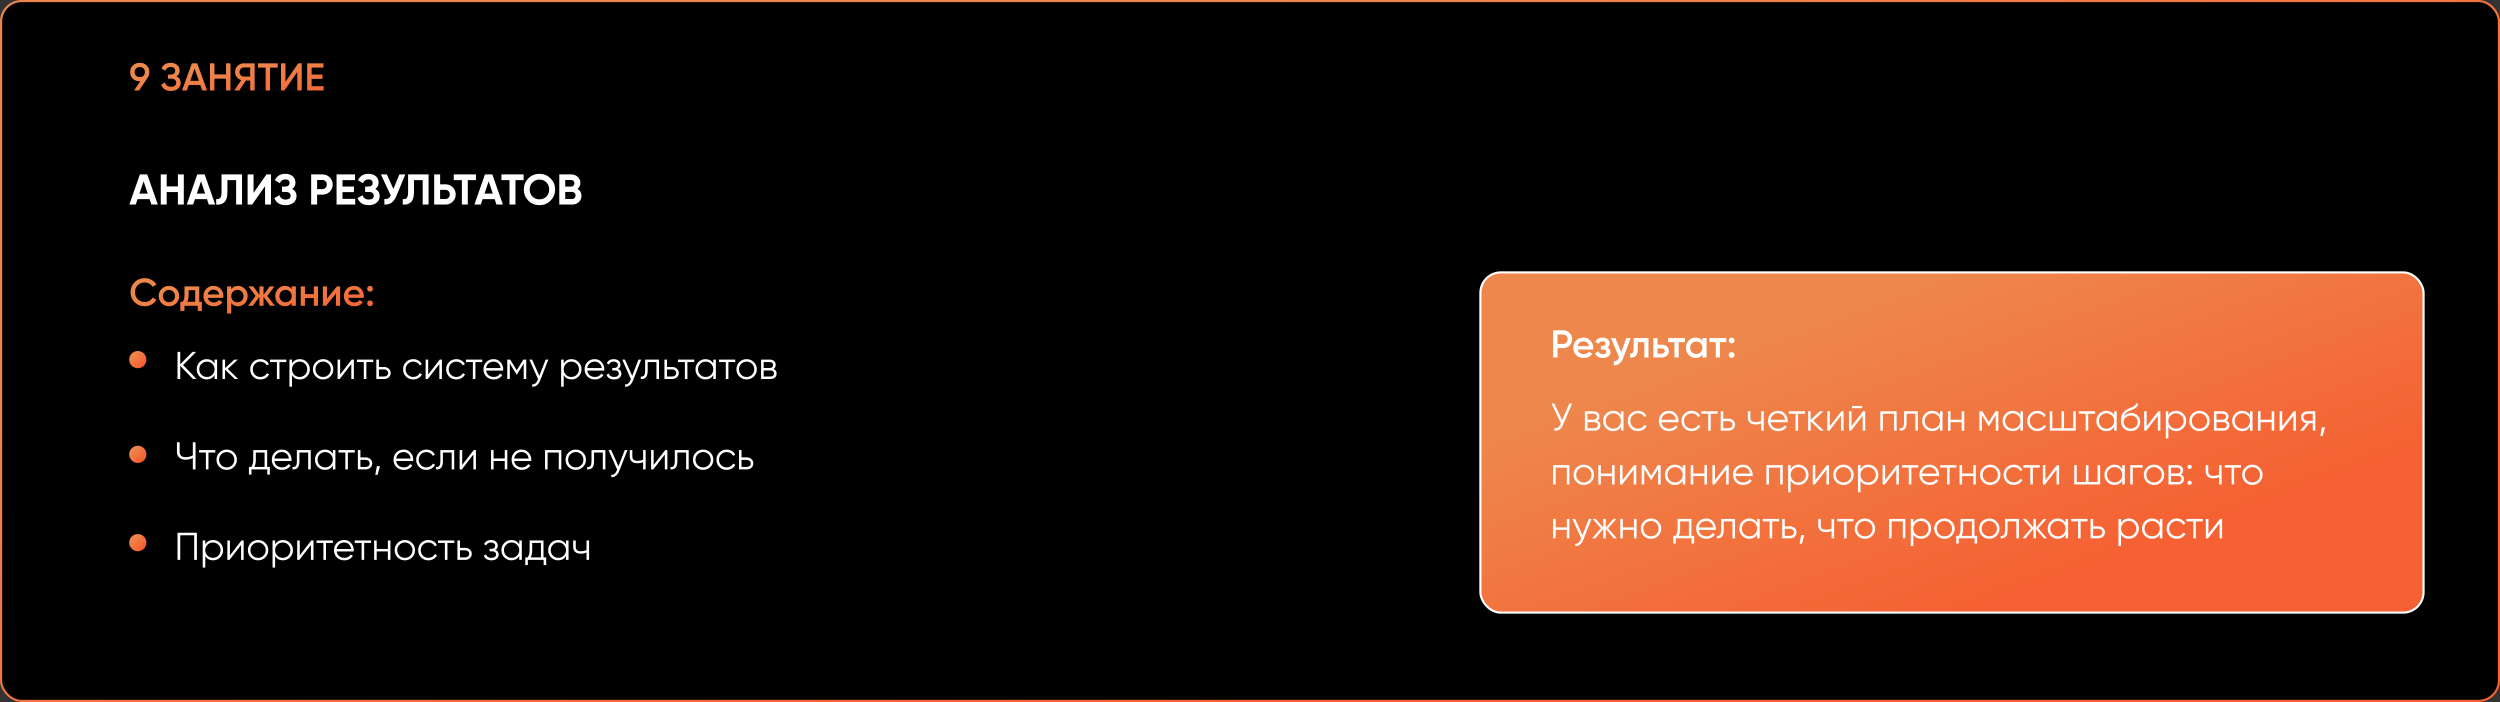
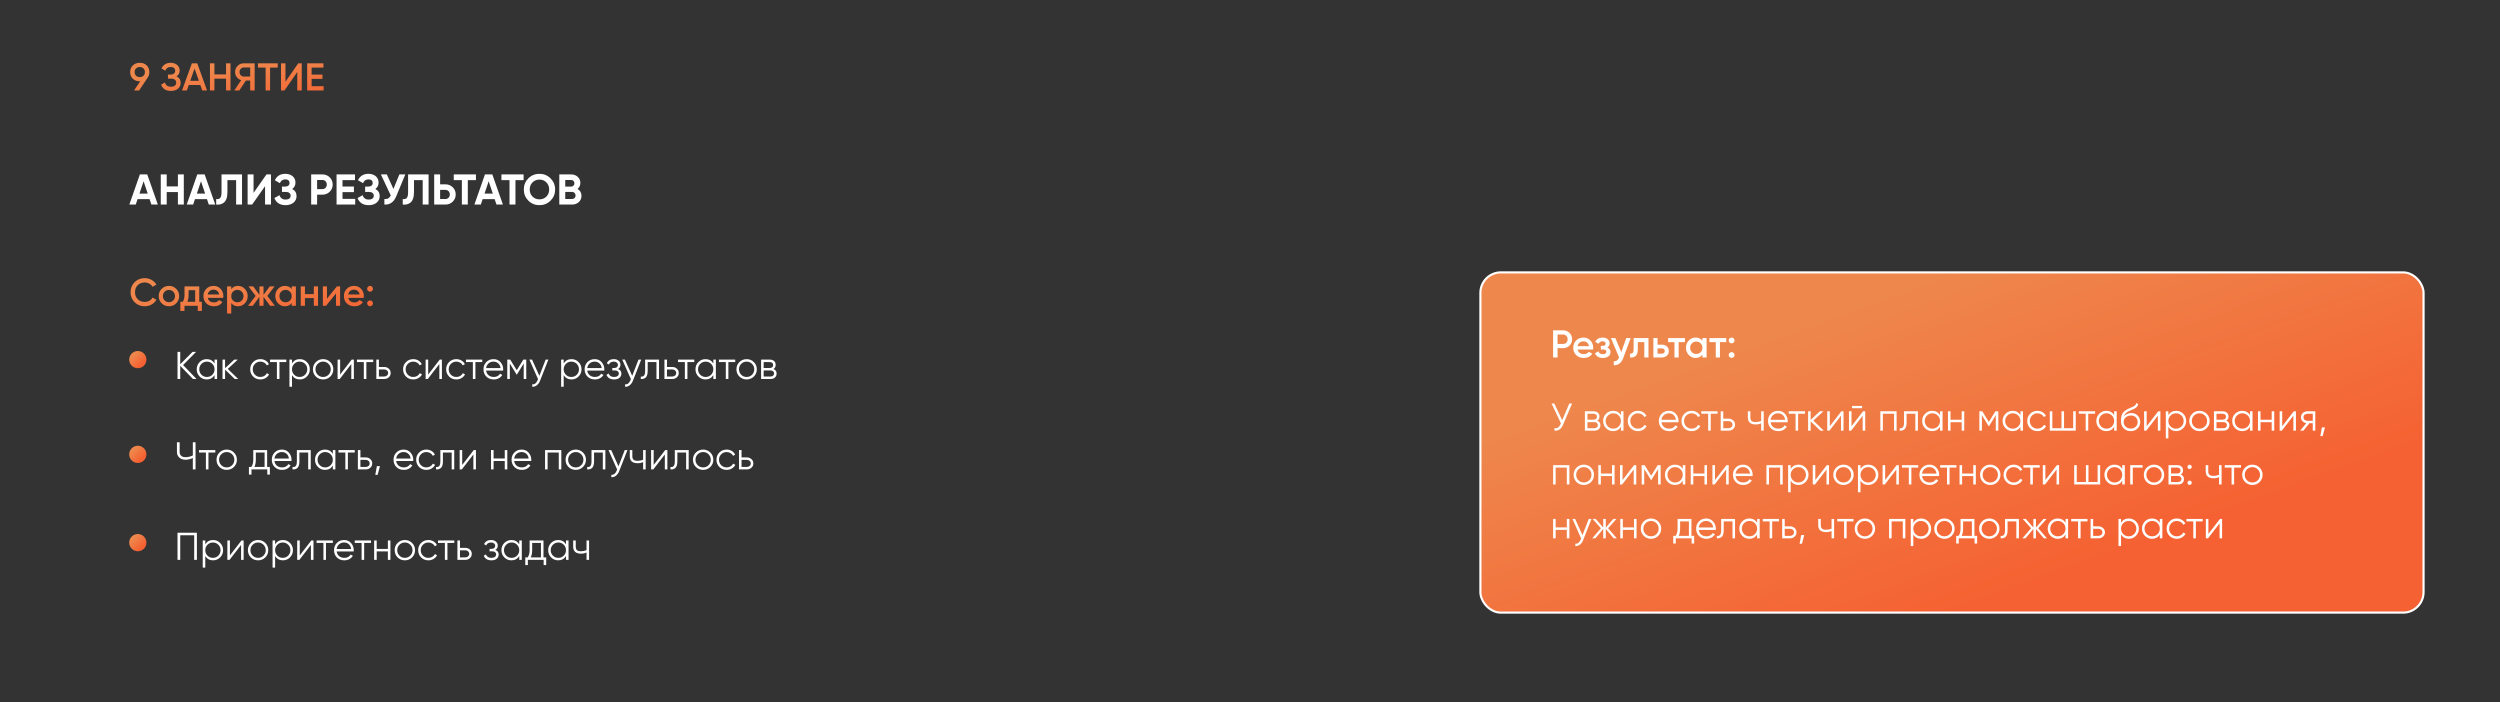
<svg xmlns="http://www.w3.org/2000/svg" width="1161" height="326" viewBox="0 0 1161 326" fill="none">
  <rect x="0" y="0" width="1161" height="326" fill="#333333" stroke="none" />
-   <rect x="0.5" y="0.5" width="1160" height="325" rx="9.5" fill="black" stroke="url(#paint0_linear)" />
  <rect x="687.5" y="126.5" width="438" height="158" rx="9.5" fill="url(#paint1_linear)" stroke="white" />
  <path d="M67.218 142.234C65.322 142.234 63.75 141.61 62.502 140.362C61.254 139.09 60.63 137.536 60.63 135.7C60.63 133.852 61.254 132.304 62.502 131.056C63.738 129.796 65.31 129.166 67.218 129.166C68.358 129.166 69.408 129.436 70.368 129.976C71.34 130.516 72.096 131.248 72.636 132.172L70.836 133.216C70.5 132.592 70.008 132.1 69.36 131.74C68.724 131.368 68.01 131.182 67.218 131.182C65.886 131.182 64.794 131.608 63.942 132.46C63.114 133.3 62.7 134.38 62.7 135.7C62.7 137.02 63.114 138.1 63.942 138.94C64.794 139.792 65.886 140.218 67.218 140.218C68.01 140.218 68.73 140.038 69.378 139.678C70.026 139.306 70.512 138.808 70.836 138.184L72.636 139.21C72.12 140.122 71.37 140.86 70.386 141.424C69.438 141.964 68.382 142.234 67.218 142.234ZM81.826 140.866C80.914 141.778 79.792 142.234 78.46 142.234C77.128 142.234 76.006 141.778 75.094 140.866C74.17 139.942 73.708 138.82 73.708 137.5C73.708 136.18 74.17 135.058 75.094 134.134C76.006 133.222 77.128 132.766 78.46 132.766C79.792 132.766 80.914 133.222 81.826 134.134C82.75 135.058 83.212 136.18 83.212 137.5C83.212 138.82 82.75 139.942 81.826 140.866ZM75.652 137.5C75.652 138.316 75.922 138.994 76.462 139.534C77.002 140.074 77.668 140.344 78.46 140.344C79.252 140.344 79.918 140.074 80.458 139.534C80.998 138.994 81.268 138.316 81.268 137.5C81.268 136.684 80.998 136.006 80.458 135.466C79.918 134.926 79.252 134.656 78.46 134.656C77.668 134.656 77.002 134.926 76.462 135.466C75.922 136.006 75.652 136.684 75.652 137.5ZM92.538 133V140.164H93.744V144.412H91.836V142H85.662V144.412H83.754V140.164H84.852C85.404 139.396 85.68 138.31 85.68 136.906V133H92.538ZM86.994 140.164H90.63V134.782H87.588V136.906C87.588 138.202 87.39 139.288 86.994 140.164ZM103.666 138.328H96.502C96.646 139 96.97 139.522 97.474 139.894C97.99 140.266 98.626 140.452 99.382 140.452C100.402 140.452 101.176 140.08 101.704 139.336L103.306 140.272C102.43 141.58 101.116 142.234 99.364 142.234C97.912 142.234 96.73 141.79 95.818 140.902C94.918 140.002 94.468 138.868 94.468 137.5C94.468 136.168 94.912 135.046 95.8 134.134C96.676 133.222 97.816 132.766 99.22 132.766C100.528 132.766 101.608 133.228 102.46 134.152C103.312 135.076 103.738 136.198 103.738 137.518C103.738 137.758 103.714 138.028 103.666 138.328ZM96.484 136.744H101.776C101.644 136.036 101.344 135.49 100.876 135.106C100.42 134.722 99.862 134.53 99.202 134.53C98.482 134.53 97.882 134.728 97.402 135.124C96.922 135.52 96.616 136.06 96.484 136.744ZM110.542 132.766C111.766 132.766 112.822 133.228 113.71 134.152C114.586 135.064 115.024 136.18 115.024 137.5C115.024 138.832 114.586 139.954 113.71 140.866C112.834 141.778 111.778 142.234 110.542 142.234C109.186 142.234 108.136 141.73 107.392 140.722V145.6H105.448V133H107.392V134.296C108.124 133.276 109.174 132.766 110.542 132.766ZM108.202 139.57C108.742 140.11 109.42 140.38 110.236 140.38C111.052 140.38 111.73 140.11 112.27 139.57C112.81 139.018 113.08 138.328 113.08 137.5C113.08 136.672 112.81 135.988 112.27 135.448C111.73 134.896 111.052 134.62 110.236 134.62C109.42 134.62 108.742 134.896 108.202 135.448C107.662 135.988 107.392 136.672 107.392 137.5C107.392 138.316 107.662 139.006 108.202 139.57ZM124.148 137.41L127.658 142H125.444L122.384 137.842V142H120.476V137.878L117.416 142H115.202L118.712 137.41L115.382 133H117.596L120.476 136.942V133H122.384V136.96L125.264 133H127.478L124.148 137.41ZM135.463 134.278V133H137.407V142H135.463V140.704C134.731 141.724 133.681 142.234 132.313 142.234C131.077 142.234 130.021 141.778 129.145 140.866C128.269 139.954 127.831 138.832 127.831 137.5C127.831 136.168 128.269 135.046 129.145 134.134C130.021 133.222 131.077 132.766 132.313 132.766C133.681 132.766 134.731 133.27 135.463 134.278ZM130.585 139.57C131.125 140.11 131.803 140.38 132.619 140.38C133.435 140.38 134.113 140.11 134.653 139.57C135.193 139.018 135.463 138.328 135.463 137.5C135.463 136.672 135.193 135.988 134.653 135.448C134.113 134.896 133.435 134.62 132.619 134.62C131.803 134.62 131.125 134.896 130.585 135.448C130.045 135.988 129.775 136.672 129.775 137.5C129.775 138.316 130.045 139.006 130.585 139.57ZM145.739 136.582V133H147.683V142H145.739V138.418H141.617V142H139.673V133H141.617V136.582H145.739ZM151.847 138.706L156.455 133H157.949V142H156.041V136.276L151.433 142H149.939V133H151.847V138.706ZM168.898 138.328H161.734C161.878 139 162.202 139.522 162.706 139.894C163.222 140.266 163.858 140.452 164.614 140.452C165.634 140.452 166.408 140.08 166.936 139.336L168.538 140.272C167.662 141.58 166.348 142.234 164.596 142.234C163.144 142.234 161.962 141.79 161.05 140.902C160.15 140.002 159.7 138.868 159.7 137.5C159.7 136.168 160.144 135.046 161.032 134.134C161.908 133.222 163.048 132.766 164.452 132.766C165.76 132.766 166.84 133.228 167.692 134.152C168.544 135.076 168.97 136.198 168.97 137.518C168.97 137.758 168.946 138.028 168.898 138.328ZM161.716 136.744H167.008C166.876 136.036 166.576 135.49 166.108 135.106C165.652 134.722 165.094 134.53 164.434 134.53C163.714 134.53 163.114 134.728 162.634 135.124C162.154 135.52 161.848 136.06 161.716 136.744ZM170.501 134.116C170.501 133.732 170.627 133.414 170.879 133.162C171.143 132.898 171.467 132.766 171.851 132.766C172.223 132.742 172.541 132.874 172.805 133.162C173.069 133.45 173.201 133.768 173.201 134.116C173.201 134.464 173.069 134.782 172.805 135.07C172.517 135.334 172.199 135.466 171.851 135.466C171.503 135.466 171.185 135.334 170.897 135.07C170.609 134.806 170.477 134.488 170.501 134.116ZM171.851 139.516C172.223 139.516 172.541 139.648 172.805 139.912C173.069 140.176 173.201 140.494 173.201 140.866C173.201 141.238 173.069 141.556 172.805 141.82C172.541 142.084 172.223 142.216 171.851 142.216C171.479 142.216 171.161 142.084 170.897 141.82C170.633 141.556 170.501 141.238 170.501 140.866C170.501 140.494 170.627 140.176 170.879 139.912C171.143 139.648 171.467 139.516 171.851 139.516Z" fill="url(#paint2_linear)" />
  <path d="M721.26 153.4H725.904C727.092 153.4 728.082 153.796 728.874 154.588C729.678 155.38 730.08 156.364 730.08 157.54C730.08 158.704 729.678 159.688 728.874 160.492C728.082 161.284 727.092 161.68 725.904 161.68H723.33V166H721.26V153.4ZM723.33 159.736H725.904C726.516 159.736 727.02 159.532 727.416 159.124C727.812 158.704 728.01 158.176 728.01 157.54C728.01 156.904 727.812 156.382 727.416 155.974C727.02 155.554 726.516 155.344 725.904 155.344H723.33V159.736ZM739.812 162.328H732.648C732.792 163 733.116 163.522 733.62 163.894C734.136 164.266 734.772 164.452 735.528 164.452C736.548 164.452 737.322 164.08 737.85 163.336L739.452 164.272C738.576 165.58 737.262 166.234 735.51 166.234C734.058 166.234 732.876 165.79 731.964 164.902C731.064 164.002 730.614 162.868 730.614 161.5C730.614 160.168 731.058 159.046 731.946 158.134C732.822 157.222 733.962 156.766 735.366 156.766C736.674 156.766 737.754 157.228 738.606 158.152C739.458 159.076 739.884 160.198 739.884 161.518C739.884 161.758 739.86 162.028 739.812 162.328ZM732.63 160.744H737.922C737.79 160.036 737.49 159.49 737.022 159.106C736.566 158.722 736.008 158.53 735.348 158.53C734.628 158.53 734.028 158.728 733.548 159.124C733.068 159.52 732.762 160.06 732.63 160.744ZM746.477 161.392C747.437 161.824 747.917 162.538 747.917 163.534C747.917 164.314 747.599 164.962 746.963 165.478C746.327 165.982 745.463 166.234 744.371 166.234C742.559 166.234 741.335 165.514 740.699 164.074L742.283 163.138C742.607 164.038 743.309 164.488 744.389 164.488C744.893 164.488 745.289 164.386 745.577 164.182C745.865 163.966 746.009 163.684 746.009 163.336C746.009 163.024 745.895 162.778 745.667 162.598C745.439 162.406 745.121 162.31 744.713 162.31H743.435V160.6H744.389C744.785 160.6 745.091 160.51 745.307 160.33C745.535 160.138 745.649 159.88 745.649 159.556C745.649 159.244 745.523 158.992 745.271 158.8C745.019 158.596 744.683 158.494 744.263 158.494C743.363 158.494 742.739 158.89 742.391 159.682L740.807 158.782C741.467 157.438 742.607 156.766 744.227 156.766C745.235 156.766 746.033 157.024 746.621 157.54C747.221 158.044 747.521 158.662 747.521 159.394C747.521 160.294 747.173 160.96 746.477 161.392ZM752.916 163.552L755.22 157H757.29L753.834 166.288C753.414 167.428 752.826 168.28 752.07 168.844C751.314 169.408 750.438 169.66 749.442 169.6V167.782C750.594 167.854 751.392 167.278 751.836 166.054L751.89 165.928L748.11 157H750.18L752.916 163.552ZM758.662 157H765.556V166H763.612V158.872H760.606V162.22C760.606 163.624 760.3 164.632 759.688 165.244C759.076 165.856 758.182 166.108 757.006 166V164.182C757.558 164.278 757.972 164.164 758.248 163.84C758.524 163.504 758.662 162.934 758.662 162.13V157ZM769.766 160.06H771.746C772.718 160.06 773.504 160.336 774.104 160.888C774.716 161.428 775.022 162.142 775.022 163.03C775.022 163.906 774.716 164.62 774.104 165.172C773.504 165.724 772.718 166 771.746 166H767.822V157H769.766V160.06ZM769.766 164.254H771.764C772.148 164.254 772.466 164.14 772.718 163.912C772.982 163.684 773.114 163.39 773.114 163.03C773.114 162.67 772.988 162.376 772.736 162.148C772.484 161.92 772.16 161.806 771.764 161.806H769.766V164.254ZM774.672 157H782.502V158.872H779.568V166H777.624V158.872H774.672V157ZM790.594 158.278V157H792.538V166H790.594V164.704C789.862 165.724 788.812 166.234 787.444 166.234C786.208 166.234 785.152 165.778 784.276 164.866C783.4 163.954 782.962 162.832 782.962 161.5C782.962 160.168 783.4 159.046 784.276 158.134C785.152 157.222 786.208 156.766 787.444 156.766C788.812 156.766 789.862 157.27 790.594 158.278ZM785.716 163.57C786.256 164.11 786.934 164.38 787.75 164.38C788.566 164.38 789.244 164.11 789.784 163.57C790.324 163.018 790.594 162.328 790.594 161.5C790.594 160.672 790.324 159.988 789.784 159.448C789.244 158.896 788.566 158.62 787.75 158.62C786.934 158.62 786.256 158.896 785.716 159.448C785.176 159.988 784.906 160.672 784.906 161.5C784.906 162.316 785.176 163.006 785.716 163.57ZM793.85 157H801.68V158.872H798.746V166H796.802V158.872H793.85V157ZM802.815 158.116C802.815 157.732 802.941 157.414 803.193 157.162C803.457 156.898 803.781 156.766 804.165 156.766C804.537 156.742 804.855 156.874 805.119 157.162C805.383 157.45 805.515 157.768 805.515 158.116C805.515 158.464 805.383 158.782 805.119 159.07C804.831 159.334 804.513 159.466 804.165 159.466C803.817 159.466 803.499 159.334 803.211 159.07C802.923 158.806 802.791 158.488 802.815 158.116ZM804.165 163.516C804.537 163.516 804.855 163.648 805.119 163.912C805.383 164.176 805.515 164.494 805.515 164.866C805.515 165.238 805.383 165.556 805.119 165.82C804.855 166.084 804.537 166.216 804.165 166.216C803.793 166.216 803.475 166.084 803.211 165.82C802.947 165.556 802.815 165.238 802.815 164.866C802.815 164.494 802.941 164.176 803.193 163.912C803.457 163.648 803.781 163.516 804.165 163.516Z" fill="white" />
  <path d="M69.36 33.468C69.36 34.428 69.108 35.274 68.604 36.006L64.626 42H62.25L65.13 37.77H64.914C63.606 37.77 62.532 37.374 61.692 36.582C60.864 35.778 60.45 34.74 60.45 33.468C60.45 32.196 60.864 31.164 61.692 30.372C62.532 29.568 63.606 29.166 64.914 29.166C66.234 29.166 67.302 29.568 68.118 30.372C68.946 31.164 69.36 32.196 69.36 33.468ZM62.52 33.468C62.52 34.152 62.742 34.716 63.186 35.16C63.642 35.592 64.218 35.808 64.914 35.808C65.61 35.808 66.18 35.598 66.624 35.178C67.068 34.746 67.29 34.176 67.29 33.468C67.29 32.76 67.068 32.196 66.624 31.776C66.18 31.344 65.61 31.128 64.914 31.128C64.218 31.128 63.642 31.344 63.186 31.776C62.742 32.196 62.52 32.76 62.52 33.468ZM81.977 35.466C83.261 36.078 83.903 37.092 83.903 38.508C83.903 39.612 83.483 40.512 82.643 41.208C81.815 41.892 80.729 42.234 79.385 42.234C77.081 42.234 75.557 41.262 74.813 39.318L76.595 38.292C76.967 39.624 77.897 40.29 79.385 40.29C80.165 40.29 80.765 40.122 81.185 39.786C81.617 39.45 81.833 38.988 81.833 38.4C81.833 37.824 81.629 37.368 81.221 37.032C80.813 36.696 80.249 36.528 79.529 36.528H77.999V34.656H79.115C79.823 34.656 80.375 34.494 80.771 34.17C81.167 33.846 81.365 33.414 81.365 32.874C81.365 32.322 81.185 31.89 80.825 31.578C80.465 31.266 79.949 31.11 79.277 31.11C78.029 31.11 77.189 31.68 76.757 32.82L74.993 31.794C75.809 30.042 77.237 29.166 79.277 29.166C80.501 29.166 81.503 29.502 82.283 30.174C83.051 30.834 83.435 31.698 83.435 32.766C83.435 33.954 82.949 34.854 81.977 35.466ZM96.151 42H93.919L93.037 39.462H87.673L86.791 42H84.541L89.113 29.4H91.597L96.151 42ZM90.355 31.83L88.357 37.518H92.353L90.355 31.83ZM104.976 34.566V29.4H107.046V42H104.976V36.546H99.576V42H97.506V29.4H99.576V34.566H104.976ZM113.219 29.4H118.259V42H116.189V37.41H114.191L111.149 42H108.809L112.013 37.23C111.173 36.978 110.489 36.504 109.961 35.808C109.433 35.1 109.169 34.314 109.169 33.45C109.169 32.322 109.559 31.368 110.339 30.588C111.131 29.796 112.091 29.4 113.219 29.4ZM113.219 35.556H116.189V31.344H113.219C112.667 31.344 112.199 31.548 111.815 31.956C111.431 32.364 111.239 32.862 111.239 33.45C111.239 34.038 111.431 34.536 111.815 34.944C112.199 35.352 112.667 35.556 113.219 35.556ZM119.79 29.4H128.97V31.38H125.424V42H123.354V31.38H119.79V29.4ZM140.13 42H138.06V33.45L132.12 42H130.5V29.4H132.57V37.95L138.51 29.4H140.13V42ZM144.717 36.618V40.02H150.297V42H142.647V29.4H150.207V31.38H144.717V34.656H149.757V36.618H144.717Z" fill="url(#paint3_linear)" />
  <path d="M70.3 95L69.46 92.48H63.88L63.04 95H60.06L64.96 81H68.38L73.3 95H70.3ZM64.76 89.9H68.6L66.68 84.18L64.76 89.9ZM82.619 81H85.359V95H82.619V89.2H77.419V95H74.659V81H77.419V86.56H82.619V81ZM96.96 95L96.12 92.48H90.54L89.7 95H86.72L91.62 81H95.04L99.96 95H96.96ZM91.42 89.9H95.26L93.34 84.18L91.42 89.9ZM100.396 95V92.44C101.222 92.56 101.842 92.393 102.256 91.94C102.669 91.487 102.876 90.6 102.876 89.28V81H112.396V95H109.656V83.64H105.616V89.2C105.616 90.413 105.469 91.433 105.176 92.26C104.882 93.087 104.476 93.7 103.956 94.1C103.449 94.5 102.902 94.767 102.316 94.9C101.742 95.033 101.102 95.067 100.396 95ZM123.091 95V86.46L117.091 95H114.991V81H117.751V89.56L123.751 81H125.851V95H123.091ZM135.712 87.76C137.046 88.467 137.712 89.573 137.712 91.08C137.712 92.333 137.239 93.347 136.292 94.12C135.346 94.893 134.126 95.28 132.632 95.28C130.032 95.28 128.292 94.18 127.412 91.98L129.792 90.64C130.219 92 131.166 92.68 132.632 92.68C133.392 92.68 133.972 92.52 134.372 92.2C134.772 91.88 134.972 91.447 134.972 90.9C134.972 90.353 134.772 89.92 134.372 89.6C133.986 89.28 133.426 89.12 132.692 89.12H130.952V86.66H132.272C132.966 86.66 133.506 86.513 133.892 86.22C134.279 85.913 134.472 85.5 134.472 84.98C134.472 84.46 134.306 84.053 133.972 83.76C133.639 83.453 133.146 83.3 132.492 83.3C131.292 83.3 130.452 83.887 129.972 85.06L127.632 83.7C128.579 81.713 130.199 80.72 132.492 80.72C133.879 80.72 135.012 81.093 135.892 81.84C136.772 82.587 137.212 83.573 137.212 84.8C137.212 86.053 136.712 87.04 135.712 87.76ZM149.723 81C151.07 81 152.203 81.453 153.123 82.36C154.043 83.267 154.503 84.38 154.503 85.7C154.503 87.02 154.043 88.133 153.123 89.04C152.203 89.947 151.07 90.4 149.723 90.4H147.263V95H144.503V81H149.723ZM149.723 87.82C150.31 87.82 150.796 87.62 151.183 87.22C151.57 86.807 151.763 86.3 151.763 85.7C151.763 85.087 151.57 84.58 151.183 84.18C150.796 83.78 150.31 83.58 149.723 83.58H147.263V87.82H149.723ZM159.06 92.36H164.96V95H156.3V81H164.86V83.64H159.06V86.62H164.36V89.22H159.06V92.36ZM174.325 87.76C175.659 88.467 176.325 89.573 176.325 91.08C176.325 92.333 175.852 93.347 174.905 94.12C173.959 94.893 172.739 95.28 171.245 95.28C168.645 95.28 166.905 94.18 166.025 91.98L168.405 90.64C168.832 92 169.779 92.68 171.245 92.68C172.005 92.68 172.585 92.52 172.985 92.2C173.385 91.88 173.585 91.447 173.585 90.9C173.585 90.353 173.385 89.92 172.985 89.6C172.599 89.28 172.039 89.12 171.305 89.12H169.565V86.66H170.885C171.579 86.66 172.119 86.513 172.505 86.22C172.892 85.913 173.085 85.5 173.085 84.98C173.085 84.46 172.919 84.053 172.585 83.76C172.252 83.453 171.759 83.3 171.105 83.3C169.905 83.3 169.065 83.887 168.585 85.06L166.245 83.7C167.192 81.713 168.812 80.72 171.105 80.72C172.492 80.72 173.625 81.093 174.505 81.84C175.385 82.587 175.825 83.573 175.825 84.8C175.825 86.053 175.325 87.04 174.325 87.76ZM185.466 81H188.226L184.026 91.14C182.906 93.86 181.066 95.147 178.506 95V92.42C179.252 92.487 179.852 92.387 180.306 92.12C180.772 91.84 181.159 91.393 181.466 90.78L176.886 81H179.646L182.706 87.76L185.466 81ZM187.036 95V92.44C187.863 92.56 188.483 92.393 188.896 91.94C189.31 91.487 189.516 90.6 189.516 89.28V81H199.036V95H196.296V83.64H192.256V89.2C192.256 90.413 192.11 91.433 191.816 92.26C191.523 93.087 191.116 93.7 190.596 94.1C190.09 94.5 189.543 94.767 188.956 94.9C188.383 95.033 187.743 95.067 187.036 95ZM206.852 85.6C208.199 85.6 209.332 86.053 210.252 86.96C211.172 87.867 211.632 88.98 211.632 90.3C211.632 91.62 211.172 92.733 210.252 93.64C209.332 94.547 208.199 95 206.852 95H201.632V81H204.392V85.6H206.852ZM206.852 92.42C207.439 92.42 207.925 92.22 208.312 91.82C208.699 91.42 208.892 90.913 208.892 90.3C208.892 89.7 208.699 89.2 208.312 88.8C207.925 88.387 207.439 88.18 206.852 88.18H204.392V92.42H206.852ZM221.029 81V83.64H217.249V95H214.489V83.64H210.729V81H221.029ZM230.554 95L229.714 92.48H224.134L223.294 95H220.314L225.214 81H228.634L233.554 95H230.554ZM225.014 89.9H228.854L226.934 84.18L225.014 89.9ZM243.158 81V83.64H239.378V95H236.618V83.64H232.858V81H243.158ZM255.678 93.18C254.264 94.58 252.544 95.28 250.518 95.28C248.491 95.28 246.771 94.58 245.358 93.18C243.958 91.767 243.258 90.04 243.258 88C243.258 85.96 243.958 84.24 245.358 82.84C246.771 81.427 248.491 80.72 250.518 80.72C252.544 80.72 254.264 81.427 255.678 82.84C257.091 84.24 257.798 85.96 257.798 88C257.798 90.04 257.091 91.767 255.678 93.18ZM247.298 91.3C248.164 92.153 249.238 92.58 250.518 92.58C251.798 92.58 252.871 92.153 253.738 91.3C254.604 90.433 255.038 89.333 255.038 88C255.038 86.667 254.604 85.567 253.738 84.7C252.871 83.833 251.798 83.4 250.518 83.4C249.238 83.4 248.164 83.833 247.298 84.7C246.431 85.567 245.998 86.667 245.998 88C245.998 89.333 246.431 90.433 247.298 91.3ZM268.198 87.74C269.424 88.447 270.038 89.513 270.038 90.94C270.038 92.127 269.618 93.1 268.778 93.86C267.938 94.62 266.904 95 265.678 95H259.738V81H265.258C266.458 81 267.464 81.373 268.278 82.12C269.104 82.853 269.518 83.793 269.518 84.94C269.518 86.1 269.078 87.033 268.198 87.74ZM265.258 83.58H262.498V86.66H265.258C265.684 86.66 266.038 86.513 266.318 86.22C266.611 85.927 266.758 85.56 266.758 85.12C266.758 84.68 266.618 84.313 266.338 84.02C266.058 83.727 265.698 83.58 265.258 83.58ZM265.678 92.42C266.144 92.42 266.531 92.267 266.838 91.96C267.144 91.64 267.298 91.24 267.298 90.76C267.298 90.293 267.144 89.907 266.838 89.6C266.531 89.28 266.144 89.12 265.678 89.12H262.498V92.42H265.678Z" fill="white" />
  <path d="M91.26 176H89.604L83.7 169.898V176H82.44V163.4H83.7V169.16L89.424 163.4H91.08L85.032 169.52L91.26 176ZM99.633 167H100.821V176H99.633V174.236C98.805 175.556 97.593 176.216 95.997 176.216C94.713 176.216 93.615 175.76 92.703 174.848C91.803 173.936 91.353 172.82 91.353 171.5C91.353 170.18 91.803 169.064 92.703 168.152C93.615 167.24 94.713 166.784 95.997 166.784C97.593 166.784 98.805 167.444 99.633 168.764V167ZM93.567 174.038C94.251 174.722 95.091 175.064 96.087 175.064C97.083 175.064 97.923 174.722 98.607 174.038C99.291 173.342 99.633 172.496 99.633 171.5C99.633 170.504 99.291 169.664 98.607 168.98C97.923 168.284 97.083 167.936 96.087 167.936C95.091 167.936 94.251 168.284 93.567 168.98C92.883 169.664 92.541 170.504 92.541 171.5C92.541 172.496 92.883 173.342 93.567 174.038ZM110.608 176H109.024L104.524 171.662V176H103.336V167H104.524V170.978L108.808 167H110.428L105.784 171.32L110.608 176ZM120.925 176.216C119.569 176.216 118.441 175.766 117.541 174.866C116.641 173.954 116.191 172.832 116.191 171.5C116.191 170.168 116.641 169.052 117.541 168.152C118.441 167.24 119.569 166.784 120.925 166.784C121.813 166.784 122.611 167 123.319 167.432C124.027 167.852 124.543 168.422 124.867 169.142L123.895 169.7C123.655 169.16 123.265 168.734 122.725 168.422C122.197 168.098 121.597 167.936 120.925 167.936C119.929 167.936 119.089 168.284 118.405 168.98C117.721 169.664 117.379 170.504 117.379 171.5C117.379 172.496 117.721 173.342 118.405 174.038C119.089 174.722 119.929 175.064 120.925 175.064C121.597 175.064 122.197 174.908 122.725 174.596C123.253 174.272 123.667 173.84 123.967 173.3L124.957 173.876C124.585 174.596 124.039 175.166 123.319 175.586C122.599 176.006 121.801 176.216 120.925 176.216ZM132.967 167V168.152H129.781V176H128.593V168.152H125.407V167H132.967ZM139.238 166.784C140.522 166.784 141.614 167.24 142.514 168.152C143.426 169.064 143.882 170.18 143.882 171.5C143.882 172.82 143.426 173.936 142.514 174.848C141.614 175.76 140.522 176.216 139.238 176.216C137.642 176.216 136.43 175.556 135.602 174.236V179.6H134.414V167H135.602V168.764C136.43 167.444 137.642 166.784 139.238 166.784ZM136.628 174.038C137.312 174.722 138.152 175.064 139.148 175.064C140.144 175.064 140.984 174.722 141.668 174.038C142.352 173.342 142.694 172.496 142.694 171.5C142.694 170.504 142.352 169.664 141.668 168.98C140.984 168.284 140.144 167.936 139.148 167.936C138.152 167.936 137.312 168.284 136.628 168.98C135.944 169.664 135.602 170.504 135.602 171.5C135.602 172.496 135.944 173.342 136.628 174.038ZM153.4 174.866C152.488 175.766 151.372 176.216 150.052 176.216C148.732 176.216 147.61 175.766 146.686 174.866C145.774 173.954 145.318 172.832 145.318 171.5C145.318 170.168 145.774 169.052 146.686 168.152C147.61 167.24 148.732 166.784 150.052 166.784C151.372 166.784 152.488 167.24 153.4 168.152C154.324 169.052 154.786 170.168 154.786 171.5C154.786 172.832 154.324 173.954 153.4 174.866ZM147.532 174.038C148.216 174.722 149.056 175.064 150.052 175.064C151.048 175.064 151.888 174.722 152.572 174.038C153.256 173.342 153.598 172.496 153.598 171.5C153.598 170.504 153.256 169.664 152.572 168.98C151.888 168.284 151.048 167.936 150.052 167.936C149.056 167.936 148.216 168.284 147.532 168.98C146.848 169.664 146.506 170.504 146.506 171.5C146.506 172.496 146.848 173.342 147.532 174.038ZM163.326 167H164.334V176H163.146V169.07L157.782 176H156.774V167H157.962V173.93L163.326 167ZM173.326 167V168.152H170.14V176H168.952V168.152H165.766V167H173.326ZM178.428 170.42C179.268 170.42 179.976 170.684 180.552 171.212C181.14 171.728 181.434 172.394 181.434 173.21C181.434 174.026 181.14 174.698 180.552 175.226C179.976 175.742 179.268 176 178.428 176H174.774V167H175.962V170.42H178.428ZM178.428 174.848C178.932 174.848 179.358 174.698 179.706 174.398C180.066 174.098 180.246 173.702 180.246 173.21C180.246 172.718 180.066 172.322 179.706 172.022C179.358 171.722 178.932 171.572 178.428 171.572H175.962V174.848H178.428ZM191.923 176.216C190.567 176.216 189.439 175.766 188.539 174.866C187.639 173.954 187.189 172.832 187.189 171.5C187.189 170.168 187.639 169.052 188.539 168.152C189.439 167.24 190.567 166.784 191.923 166.784C192.811 166.784 193.609 167 194.317 167.432C195.025 167.852 195.541 168.422 195.865 169.142L194.893 169.7C194.653 169.16 194.263 168.734 193.723 168.422C193.195 168.098 192.595 167.936 191.923 167.936C190.927 167.936 190.087 168.284 189.403 168.98C188.719 169.664 188.377 170.504 188.377 171.5C188.377 172.496 188.719 173.342 189.403 174.038C190.087 174.722 190.927 175.064 191.923 175.064C192.595 175.064 193.195 174.908 193.723 174.596C194.251 174.272 194.665 173.84 194.965 173.3L195.955 173.876C195.583 174.596 195.037 175.166 194.317 175.586C193.597 176.006 192.799 176.216 191.923 176.216ZM204.212 167H205.22V176H204.032V169.07L198.668 176H197.66V167H198.848V173.93L204.212 167ZM211.927 176.216C210.571 176.216 209.443 175.766 208.543 174.866C207.643 173.954 207.193 172.832 207.193 171.5C207.193 170.168 207.643 169.052 208.543 168.152C209.443 167.24 210.571 166.784 211.927 166.784C212.815 166.784 213.613 167 214.321 167.432C215.029 167.852 215.545 168.422 215.869 169.142L214.897 169.7C214.657 169.16 214.267 168.734 213.727 168.422C213.199 168.098 212.599 167.936 211.927 167.936C210.931 167.936 210.091 168.284 209.407 168.98C208.723 169.664 208.381 170.504 208.381 171.5C208.381 172.496 208.723 173.342 209.407 174.038C210.091 174.722 210.931 175.064 211.927 175.064C212.599 175.064 213.199 174.908 213.727 174.596C214.255 174.272 214.669 173.84 214.969 173.3L215.959 173.876C215.587 174.596 215.041 175.166 214.321 175.586C213.601 176.006 212.803 176.216 211.927 176.216ZM223.969 167V168.152H220.783V176H219.595V168.152H216.409V167H223.969ZM229.223 166.784C230.555 166.784 231.629 167.258 232.445 168.206C233.273 169.142 233.687 170.252 233.687 171.536C233.687 171.668 233.675 171.854 233.651 172.094H225.749C225.869 173.006 226.253 173.732 226.901 174.272C227.561 174.8 228.371 175.064 229.331 175.064C230.015 175.064 230.603 174.926 231.095 174.65C231.599 174.362 231.977 173.99 232.229 173.534L233.273 174.146C232.877 174.782 232.337 175.286 231.653 175.658C230.969 176.03 230.189 176.216 229.313 176.216C227.897 176.216 226.745 175.772 225.857 174.884C224.969 173.996 224.525 172.868 224.525 171.5C224.525 170.156 224.963 169.034 225.839 168.134C226.715 167.234 227.843 166.784 229.223 166.784ZM229.223 167.936C228.287 167.936 227.501 168.218 226.865 168.782C226.241 169.334 225.869 170.054 225.749 170.942H232.463C232.343 169.994 231.977 169.256 231.365 168.728C230.753 168.2 230.039 167.936 229.223 167.936ZM244.396 167V176H243.208V168.818L240.058 173.93H239.914L236.764 168.818V176H235.576V167H236.944L239.986 171.932L243.028 167H244.396ZM253.394 167H254.654L250.802 176.828C250.454 177.716 249.956 178.412 249.308 178.916C248.672 179.432 247.958 179.66 247.166 179.6V178.484C248.246 178.604 249.068 177.98 249.632 176.612L249.866 176.054L245.834 167H247.094L250.478 174.542L253.394 167ZM265.414 166.784C266.698 166.784 267.79 167.24 268.69 168.152C269.602 169.064 270.058 170.18 270.058 171.5C270.058 172.82 269.602 173.936 268.69 174.848C267.79 175.76 266.698 176.216 265.414 176.216C263.818 176.216 262.606 175.556 261.778 174.236V179.6H260.59V167H261.778V168.764C262.606 167.444 263.818 166.784 265.414 166.784ZM262.804 174.038C263.488 174.722 264.328 175.064 265.324 175.064C266.32 175.064 267.16 174.722 267.844 174.038C268.528 173.342 268.87 172.496 268.87 171.5C268.87 170.504 268.528 169.664 267.844 168.98C267.16 168.284 266.32 167.936 265.324 167.936C264.328 167.936 263.488 168.284 262.804 168.98C262.12 169.664 261.778 170.504 261.778 171.5C261.778 172.496 262.12 173.342 262.804 174.038ZM276.191 166.784C277.523 166.784 278.597 167.258 279.413 168.206C280.241 169.142 280.655 170.252 280.655 171.536C280.655 171.668 280.643 171.854 280.619 172.094H272.717C272.837 173.006 273.221 173.732 273.869 174.272C274.529 174.8 275.339 175.064 276.299 175.064C276.983 175.064 277.571 174.926 278.063 174.65C278.567 174.362 278.945 173.99 279.197 173.534L280.241 174.146C279.845 174.782 279.305 175.286 278.621 175.658C277.937 176.03 277.157 176.216 276.281 176.216C274.865 176.216 273.713 175.772 272.825 174.884C271.937 173.996 271.493 172.868 271.493 171.5C271.493 170.156 271.931 169.034 272.807 168.134C273.683 167.234 274.811 166.784 276.191 166.784ZM276.191 167.936C275.255 167.936 274.469 168.218 273.833 168.782C273.209 169.334 272.837 170.054 272.717 170.942H279.431C279.311 169.994 278.945 169.256 278.333 168.728C277.721 168.2 277.007 167.936 276.191 167.936ZM287.013 171.374C288.057 171.77 288.579 172.49 288.579 173.534C288.579 174.278 288.285 174.914 287.697 175.442C287.121 175.958 286.293 176.216 285.213 176.216C283.401 176.216 282.213 175.496 281.649 174.056L282.657 173.462C283.029 174.53 283.881 175.064 285.213 175.064C285.909 175.064 286.443 174.914 286.815 174.614C287.199 174.314 287.391 173.93 287.391 173.462C287.391 173.042 287.235 172.7 286.923 172.436C286.611 172.172 286.191 172.04 285.663 172.04H284.349V170.888H285.303C285.819 170.888 286.221 170.762 286.509 170.51C286.809 170.246 286.959 169.886 286.959 169.43C286.959 168.998 286.785 168.644 286.437 168.368C286.089 168.08 285.621 167.936 285.033 167.936C283.905 167.936 283.155 168.386 282.783 169.286L281.793 168.71C282.393 167.426 283.473 166.784 285.033 166.784C285.981 166.784 286.737 167.036 287.301 167.54C287.865 168.032 288.147 168.638 288.147 169.358C288.147 170.282 287.769 170.954 287.013 171.374ZM296.513 167H297.773L293.921 176.828C293.573 177.716 293.075 178.412 292.427 178.916C291.791 179.432 291.077 179.66 290.285 179.6V178.484C291.365 178.604 292.187 177.98 292.751 176.612L292.985 176.054L288.953 167H290.213L293.597 174.542L296.513 167ZM306.044 167V176H304.856V168.152H300.788V172.166C300.788 173.666 300.5 174.698 299.924 175.262C299.36 175.826 298.58 176.072 297.584 176V174.884C298.268 174.956 298.772 174.794 299.096 174.398C299.432 174.002 299.6 173.258 299.6 172.166V167H306.044ZM312.215 170.42C313.055 170.42 313.763 170.684 314.339 171.212C314.927 171.728 315.221 172.394 315.221 173.21C315.221 174.026 314.927 174.698 314.339 175.226C313.763 175.742 313.055 176 312.215 176H308.561V167H309.749V170.42H312.215ZM312.215 174.848C312.719 174.848 313.145 174.698 313.493 174.398C313.853 174.098 314.033 173.702 314.033 173.21C314.033 172.718 313.853 172.322 313.493 172.022C313.145 171.722 312.719 171.572 312.215 171.572H309.749V174.848H312.215ZM322.424 167V168.152H319.238V176H318.05V168.152H314.864V167H322.424ZM331.26 167H332.448V176H331.26V174.236C330.432 175.556 329.22 176.216 327.624 176.216C326.34 176.216 325.242 175.76 324.33 174.848C323.43 173.936 322.98 172.82 322.98 171.5C322.98 170.18 323.43 169.064 324.33 168.152C325.242 167.24 326.34 166.784 327.624 166.784C329.22 166.784 330.432 167.444 331.26 168.764V167ZM325.194 174.038C325.878 174.722 326.718 175.064 327.714 175.064C328.71 175.064 329.55 174.722 330.234 174.038C330.918 173.342 331.26 172.496 331.26 171.5C331.26 170.504 330.918 169.664 330.234 168.98C329.55 168.284 328.71 167.936 327.714 167.936C326.718 167.936 325.878 168.284 325.194 168.98C324.51 169.664 324.168 170.504 324.168 171.5C324.168 172.496 324.51 173.342 325.194 174.038ZM341.443 167V168.152H338.257V176H337.069V168.152H333.883V167H341.443ZM350.081 174.866C349.169 175.766 348.053 176.216 346.733 176.216C345.413 176.216 344.291 175.766 343.367 174.866C342.455 173.954 341.999 172.832 341.999 171.5C341.999 170.168 342.455 169.052 343.367 168.152C344.291 167.24 345.413 166.784 346.733 166.784C348.053 166.784 349.169 167.24 350.081 168.152C351.005 169.052 351.467 170.168 351.467 171.5C351.467 172.832 351.005 173.954 350.081 174.866ZM344.213 174.038C344.897 174.722 345.737 175.064 346.733 175.064C347.729 175.064 348.569 174.722 349.253 174.038C349.937 173.342 350.279 172.496 350.279 171.5C350.279 170.504 349.937 169.664 349.253 168.98C348.569 168.284 347.729 167.936 346.733 167.936C345.737 167.936 344.897 168.284 344.213 168.98C343.529 169.664 343.187 170.504 343.187 171.5C343.187 172.496 343.529 173.342 344.213 174.038ZM359.179 171.374C360.163 171.734 360.655 172.436 360.655 173.48C360.655 174.212 360.409 174.818 359.917 175.298C359.437 175.766 358.741 176 357.829 176H353.455V167H357.469C358.345 167 359.023 167.228 359.503 167.684C359.983 168.128 360.223 168.704 360.223 169.412C360.223 170.312 359.875 170.966 359.179 171.374ZM357.469 168.152H354.643V170.888H357.469C358.513 170.888 359.035 170.42 359.035 169.484C359.035 169.064 358.897 168.74 358.621 168.512C358.357 168.272 357.973 168.152 357.469 168.152ZM357.829 174.848C358.357 174.848 358.759 174.722 359.035 174.47C359.323 174.218 359.467 173.864 359.467 173.408C359.467 172.988 359.323 172.658 359.035 172.418C358.759 172.166 358.357 172.04 357.829 172.04H354.643V174.848H357.829ZM89.55 205.4H90.81V218H89.55V212.69C88.458 213.23 87.318 213.5 86.13 213.5C84.93 213.5 83.97 213.164 83.25 212.492C82.53 211.82 82.17 210.956 82.17 209.9V205.4H83.43V209.9C83.43 210.632 83.664 211.22 84.132 211.664C84.612 212.096 85.278 212.312 86.13 212.312C87.318 212.312 88.458 212.042 89.55 211.502V205.4ZM99.99 209V210.152H96.804V218H95.616V210.152H92.43V209H99.99ZM108.628 216.866C107.716 217.766 106.6 218.216 105.28 218.216C103.96 218.216 102.838 217.766 101.914 216.866C101.002 215.954 100.546 214.832 100.546 213.5C100.546 212.168 101.002 211.052 101.914 210.152C102.838 209.24 103.96 208.784 105.28 208.784C106.6 208.784 107.716 209.24 108.628 210.152C109.552 211.052 110.014 212.168 110.014 213.5C110.014 214.832 109.552 215.954 108.628 216.866ZM102.76 216.038C103.444 216.722 104.284 217.064 105.28 217.064C106.276 217.064 107.116 216.722 107.8 216.038C108.484 215.342 108.826 214.496 108.826 213.5C108.826 212.504 108.484 211.664 107.8 210.98C107.116 210.284 106.276 209.936 105.28 209.936C104.284 209.936 103.444 210.284 102.76 210.98C102.076 211.664 101.734 212.504 101.734 213.5C101.734 214.496 102.076 215.342 102.76 216.038ZM124.062 216.848H125.322V220.412H124.134V218H116.79V220.412H115.602V216.848H116.7C117.312 216.044 117.618 214.91 117.618 213.446V209H124.062V216.848ZM118.14 216.848H122.874V210.152H118.806V213.446C118.806 214.826 118.584 215.96 118.14 216.848ZM130.926 208.784C132.258 208.784 133.332 209.258 134.148 210.206C134.976 211.142 135.39 212.252 135.39 213.536C135.39 213.668 135.378 213.854 135.354 214.094H127.452C127.572 215.006 127.956 215.732 128.604 216.272C129.264 216.8 130.074 217.064 131.034 217.064C131.718 217.064 132.306 216.926 132.798 216.65C133.302 216.362 133.68 215.99 133.932 215.534L134.976 216.146C134.58 216.782 134.04 217.286 133.356 217.658C132.672 218.03 131.892 218.216 131.016 218.216C129.6 218.216 128.448 217.772 127.56 216.884C126.672 215.996 126.228 214.868 126.228 213.5C126.228 212.156 126.666 211.034 127.542 210.134C128.418 209.234 129.546 208.784 130.926 208.784ZM130.926 209.936C129.99 209.936 129.204 210.218 128.568 210.782C127.944 211.334 127.572 212.054 127.452 212.942H134.166C134.046 211.994 133.68 211.256 133.068 210.728C132.456 210.2 131.742 209.936 130.926 209.936ZM144.308 209V218H143.12V210.152H139.052V214.166C139.052 215.666 138.764 216.698 138.188 217.262C137.624 217.826 136.844 218.072 135.848 218V216.884C136.532 216.956 137.036 216.794 137.36 216.398C137.696 216.002 137.864 215.258 137.864 214.166V209H144.308ZM154.564 209H155.752V218H154.564V216.236C153.736 217.556 152.524 218.216 150.928 218.216C149.644 218.216 148.546 217.76 147.634 216.848C146.734 215.936 146.284 214.82 146.284 213.5C146.284 212.18 146.734 211.064 147.634 210.152C148.546 209.24 149.644 208.784 150.928 208.784C152.524 208.784 153.736 209.444 154.564 210.764V209ZM148.498 216.038C149.182 216.722 150.022 217.064 151.018 217.064C152.014 217.064 152.854 216.722 153.538 216.038C154.222 215.342 154.564 214.496 154.564 213.5C154.564 212.504 154.222 211.664 153.538 210.98C152.854 210.284 152.014 209.936 151.018 209.936C150.022 209.936 149.182 210.284 148.498 210.98C147.814 211.664 147.472 212.504 147.472 213.5C147.472 214.496 147.814 215.342 148.498 216.038ZM164.748 209V210.152H161.562V218H160.374V210.152H157.188V209H164.748ZM169.85 212.42C170.69 212.42 171.398 212.684 171.974 213.212C172.562 213.728 172.856 214.394 172.856 215.21C172.856 216.026 172.562 216.698 171.974 217.226C171.398 217.742 170.69 218 169.85 218H166.196V209H167.384V212.42H169.85ZM169.85 216.848C170.354 216.848 170.78 216.698 171.128 216.398C171.488 216.098 171.668 215.702 171.668 215.21C171.668 214.718 171.488 214.322 171.128 214.022C170.78 213.722 170.354 213.572 169.85 213.572H167.384V216.848H169.85ZM176.455 216.47L175.375 220.52H174.295L175.015 216.47H176.455ZM187.457 208.784C188.789 208.784 189.863 209.258 190.679 210.206C191.507 211.142 191.921 212.252 191.921 213.536C191.921 213.668 191.909 213.854 191.885 214.094H183.983C184.103 215.006 184.487 215.732 185.135 216.272C185.795 216.8 186.605 217.064 187.565 217.064C188.249 217.064 188.837 216.926 189.329 216.65C189.833 216.362 190.211 215.99 190.463 215.534L191.507 216.146C191.111 216.782 190.571 217.286 189.887 217.658C189.203 218.03 188.423 218.216 187.547 218.216C186.131 218.216 184.979 217.772 184.091 216.884C183.203 215.996 182.759 214.868 182.759 213.5C182.759 212.156 183.197 211.034 184.073 210.134C184.949 209.234 186.077 208.784 187.457 208.784ZM187.457 209.936C186.521 209.936 185.735 210.218 185.099 210.782C184.475 211.334 184.103 212.054 183.983 212.942H190.697C190.577 211.994 190.211 211.256 189.599 210.728C188.987 210.2 188.273 209.936 187.457 209.936ZM198.005 218.216C196.649 218.216 195.521 217.766 194.621 216.866C193.721 215.954 193.271 214.832 193.271 213.5C193.271 212.168 193.721 211.052 194.621 210.152C195.521 209.24 196.649 208.784 198.005 208.784C198.893 208.784 199.691 209 200.399 209.432C201.107 209.852 201.623 210.422 201.947 211.142L200.975 211.7C200.735 211.16 200.345 210.734 199.805 210.422C199.277 210.098 198.677 209.936 198.005 209.936C197.009 209.936 196.169 210.284 195.485 210.98C194.801 211.664 194.459 212.504 194.459 213.5C194.459 214.496 194.801 215.342 195.485 216.038C196.169 216.722 197.009 217.064 198.005 217.064C198.677 217.064 199.277 216.908 199.805 216.596C200.333 216.272 200.747 215.84 201.047 215.3L202.037 215.876C201.665 216.596 201.119 217.166 200.399 217.586C199.679 218.006 198.881 218.216 198.005 218.216ZM210.947 209V218H209.759V210.152H205.691V214.166C205.691 215.666 205.403 216.698 204.827 217.262C204.263 217.826 203.483 218.072 202.487 218V216.884C203.171 216.956 203.675 216.794 203.999 216.398C204.335 216.002 204.503 215.258 204.503 214.166V209H210.947ZM220.015 209H221.023V218H219.835V211.07L214.471 218H213.463V209H214.651V215.93L220.015 209ZM234.407 209H235.595V218H234.407V214.076H229.223V218H228.035V209H229.223V212.924H234.407V209ZM242.266 208.784C243.598 208.784 244.672 209.258 245.488 210.206C246.316 211.142 246.73 212.252 246.73 213.536C246.73 213.668 246.718 213.854 246.694 214.094H238.792C238.912 215.006 239.296 215.732 239.944 216.272C240.604 216.8 241.414 217.064 242.374 217.064C243.058 217.064 243.646 216.926 244.138 216.65C244.642 216.362 245.02 215.99 245.272 215.534L246.316 216.146C245.92 216.782 245.38 217.286 244.696 217.658C244.012 218.03 243.232 218.216 242.356 218.216C240.94 218.216 239.788 217.772 238.9 216.884C238.012 215.996 237.568 214.868 237.568 213.5C237.568 212.156 238.006 211.034 238.882 210.134C239.758 209.234 240.886 208.784 242.266 208.784ZM242.266 209.936C241.33 209.936 240.544 210.218 239.908 210.782C239.284 211.334 238.912 212.054 238.792 212.942H245.506C245.386 211.994 245.02 211.256 244.408 210.728C243.796 210.2 243.082 209.936 242.266 209.936ZM260.679 209V218H259.491V210.152H254.307V218H253.119V209H260.679ZM270.734 216.866C269.822 217.766 268.706 218.216 267.386 218.216C266.066 218.216 264.944 217.766 264.02 216.866C263.108 215.954 262.652 214.832 262.652 213.5C262.652 212.168 263.108 211.052 264.02 210.152C264.944 209.24 266.066 208.784 267.386 208.784C268.706 208.784 269.822 209.24 270.734 210.152C271.658 211.052 272.12 212.168 272.12 213.5C272.12 214.832 271.658 215.954 270.734 216.866ZM264.866 216.038C265.55 216.722 266.39 217.064 267.386 217.064C268.382 217.064 269.222 216.722 269.906 216.038C270.59 215.342 270.932 214.496 270.932 213.5C270.932 212.504 270.59 211.664 269.906 210.98C269.222 210.284 268.382 209.936 267.386 209.936C266.39 209.936 265.55 210.284 264.866 210.98C264.182 211.664 263.84 212.504 263.84 213.5C263.84 214.496 264.182 215.342 264.866 216.038ZM281.136 209V218H279.948V210.152H275.88V214.166C275.88 215.666 275.592 216.698 275.016 217.262C274.452 217.826 273.672 218.072 272.676 218V216.884C273.36 216.956 273.864 216.794 274.188 216.398C274.524 216.002 274.692 215.258 274.692 214.166V209H281.136ZM290.133 209H291.393L287.541 218.828C287.193 219.716 286.695 220.412 286.047 220.916C285.411 221.432 284.697 221.66 283.905 221.6V220.484C284.985 220.604 285.807 219.98 286.371 218.612L286.605 218.054L282.573 209H283.833L287.217 216.542L290.133 209ZM298.66 209H299.848V218H298.66V214.58C297.964 214.94 297.106 215.12 296.086 215.12C294.91 215.12 294.01 214.85 293.386 214.31C292.774 213.758 292.468 212.948 292.468 211.88V209H293.656V211.88C293.656 212.636 293.854 213.182 294.25 213.518C294.646 213.842 295.246 214.004 296.05 214.004C296.986 214.004 297.856 213.83 298.66 213.482V209ZM308.925 209H309.933V218H308.745V211.07L303.381 218H302.373V209H303.561V215.93L308.925 209ZM319.826 209V218H318.638V210.152H314.57V214.166C314.57 215.666 314.282 216.698 313.706 217.262C313.142 217.826 312.362 218.072 311.366 218V216.884C312.05 216.956 312.554 216.794 312.878 216.398C313.214 216.002 313.382 215.258 313.382 214.166V209H319.826ZM329.884 216.866C328.972 217.766 327.856 218.216 326.536 218.216C325.216 218.216 324.094 217.766 323.17 216.866C322.258 215.954 321.802 214.832 321.802 213.5C321.802 212.168 322.258 211.052 323.17 210.152C324.094 209.24 325.216 208.784 326.536 208.784C327.856 208.784 328.972 209.24 329.884 210.152C330.808 211.052 331.27 212.168 331.27 213.5C331.27 214.832 330.808 215.954 329.884 216.866ZM324.016 216.038C324.7 216.722 325.54 217.064 326.536 217.064C327.532 217.064 328.372 216.722 329.056 216.038C329.74 215.342 330.082 214.496 330.082 213.5C330.082 212.504 329.74 211.664 329.056 210.98C328.372 210.284 327.532 209.936 326.536 209.936C325.54 209.936 324.7 210.284 324.016 210.98C323.332 211.664 322.99 212.504 322.99 213.5C322.99 214.496 323.332 215.342 324.016 216.038ZM337.452 218.216C336.096 218.216 334.968 217.766 334.068 216.866C333.168 215.954 332.718 214.832 332.718 213.5C332.718 212.168 333.168 211.052 334.068 210.152C334.968 209.24 336.096 208.784 337.452 208.784C338.34 208.784 339.138 209 339.846 209.432C340.554 209.852 341.07 210.422 341.394 211.142L340.422 211.7C340.182 211.16 339.792 210.734 339.252 210.422C338.724 210.098 338.124 209.936 337.452 209.936C336.456 209.936 335.616 210.284 334.932 210.98C334.248 211.664 333.906 212.504 333.906 213.5C333.906 214.496 334.248 215.342 334.932 216.038C335.616 216.722 336.456 217.064 337.452 217.064C338.124 217.064 338.724 216.908 339.252 216.596C339.78 216.272 340.194 215.84 340.494 215.3L341.484 215.876C341.112 216.596 340.566 217.166 339.846 217.586C339.126 218.006 338.328 218.216 337.452 218.216ZM346.844 212.42C347.684 212.42 348.392 212.684 348.968 213.212C349.556 213.728 349.85 214.394 349.85 215.21C349.85 216.026 349.556 216.698 348.968 217.226C348.392 217.742 347.684 218 346.844 218H343.19V209H344.378V212.42H346.844ZM346.844 216.848C347.348 216.848 347.774 216.698 348.122 216.398C348.482 216.098 348.662 215.702 348.662 215.21C348.662 214.718 348.482 214.322 348.122 214.022C347.774 213.722 347.348 213.572 346.844 213.572H344.378V216.848H346.844ZM91.44 247.4V260H90.18V248.588H83.7V260H82.44V247.4H91.44ZM98.967 250.784C100.251 250.784 101.343 251.24 102.243 252.152C103.155 253.064 103.611 254.18 103.611 255.5C103.611 256.82 103.155 257.936 102.243 258.848C101.343 259.76 100.251 260.216 98.967 260.216C97.371 260.216 96.159 259.556 95.331 258.236V263.6H94.143V251H95.331V252.764C96.159 251.444 97.371 250.784 98.967 250.784ZM96.357 258.038C97.041 258.722 97.881 259.064 98.877 259.064C99.873 259.064 100.713 258.722 101.397 258.038C102.081 257.342 102.423 256.496 102.423 255.5C102.423 254.504 102.081 253.664 101.397 252.98C100.713 252.284 99.873 251.936 98.877 251.936C97.881 251.936 97.041 252.284 96.357 252.98C95.673 253.664 95.331 254.504 95.331 255.5C95.331 256.496 95.673 257.342 96.357 258.038ZM112.138 251H113.146V260H111.958V253.07L106.594 260H105.586V251H106.774V257.93L112.138 251ZM123.2 258.866C122.288 259.766 121.172 260.216 119.852 260.216C118.532 260.216 117.41 259.766 116.486 258.866C115.574 257.954 115.118 256.832 115.118 255.5C115.118 254.168 115.574 253.052 116.486 252.152C117.41 251.24 118.532 250.784 119.852 250.784C121.172 250.784 122.288 251.24 123.2 252.152C124.124 253.052 124.586 254.168 124.586 255.5C124.586 256.832 124.124 257.954 123.2 258.866ZM117.332 258.038C118.016 258.722 118.856 259.064 119.852 259.064C120.848 259.064 121.688 258.722 122.372 258.038C123.056 257.342 123.398 256.496 123.398 255.5C123.398 254.504 123.056 253.664 122.372 252.98C121.688 252.284 120.848 251.936 119.852 251.936C118.856 251.936 118.016 252.284 117.332 252.98C116.648 253.664 116.306 254.504 116.306 255.5C116.306 256.496 116.648 257.342 117.332 258.038ZM131.398 250.784C132.682 250.784 133.774 251.24 134.674 252.152C135.586 253.064 136.042 254.18 136.042 255.5C136.042 256.82 135.586 257.936 134.674 258.848C133.774 259.76 132.682 260.216 131.398 260.216C129.802 260.216 128.59 259.556 127.762 258.236V263.6H126.574V251H127.762V252.764C128.59 251.444 129.802 250.784 131.398 250.784ZM128.788 258.038C129.472 258.722 130.312 259.064 131.308 259.064C132.304 259.064 133.144 258.722 133.828 258.038C134.512 257.342 134.854 256.496 134.854 255.5C134.854 254.504 134.512 253.664 133.828 252.98C133.144 252.284 132.304 251.936 131.308 251.936C130.312 251.936 129.472 252.284 128.788 252.98C128.104 253.664 127.762 254.504 127.762 255.5C127.762 256.496 128.104 257.342 128.788 258.038ZM144.57 251H145.578V260H144.39V253.07L139.026 260H138.018V251H139.206V257.93L144.57 251ZM154.57 251V252.152H151.384V260H150.196V252.152H147.01V251H154.57ZM159.824 250.784C161.156 250.784 162.23 251.258 163.046 252.206C163.874 253.142 164.288 254.252 164.288 255.536C164.288 255.668 164.276 255.854 164.252 256.094H156.35C156.47 257.006 156.854 257.732 157.502 258.272C158.162 258.8 158.972 259.064 159.932 259.064C160.616 259.064 161.204 258.926 161.696 258.65C162.2 258.362 162.578 257.99 162.83 257.534L163.874 258.146C163.478 258.782 162.938 259.286 162.254 259.658C161.57 260.03 160.79 260.216 159.914 260.216C158.498 260.216 157.346 259.772 156.458 258.884C155.57 257.996 155.126 256.868 155.126 255.5C155.126 254.156 155.564 253.034 156.44 252.134C157.316 251.234 158.444 250.784 159.824 250.784ZM159.824 251.936C158.888 251.936 158.102 252.218 157.466 252.782C156.842 253.334 156.47 254.054 156.35 254.942H163.064C162.944 253.994 162.578 253.256 161.966 252.728C161.354 252.2 160.64 251.936 159.824 251.936ZM172.306 251V252.152H169.12V260H167.932V252.152H164.746V251H172.306ZM180.126 251H181.314V260H180.126V256.076H174.942V260H173.754V251H174.942V254.924H180.126V251ZM191.368 258.866C190.456 259.766 189.34 260.216 188.02 260.216C186.7 260.216 185.578 259.766 184.654 258.866C183.742 257.954 183.286 256.832 183.286 255.5C183.286 254.168 183.742 253.052 184.654 252.152C185.578 251.24 186.7 250.784 188.02 250.784C189.34 250.784 190.456 251.24 191.368 252.152C192.292 253.052 192.754 254.168 192.754 255.5C192.754 256.832 192.292 257.954 191.368 258.866ZM185.5 258.038C186.184 258.722 187.024 259.064 188.02 259.064C189.016 259.064 189.856 258.722 190.54 258.038C191.224 257.342 191.566 256.496 191.566 255.5C191.566 254.504 191.224 253.664 190.54 252.98C189.856 252.284 189.016 251.936 188.02 251.936C187.024 251.936 186.184 252.284 185.5 252.98C184.816 253.664 184.474 254.504 184.474 255.5C184.474 256.496 184.816 257.342 185.5 258.038ZM198.936 260.216C197.58 260.216 196.452 259.766 195.552 258.866C194.652 257.954 194.202 256.832 194.202 255.5C194.202 254.168 194.652 253.052 195.552 252.152C196.452 251.24 197.58 250.784 198.936 250.784C199.824 250.784 200.622 251 201.33 251.432C202.038 251.852 202.554 252.422 202.878 253.142L201.906 253.7C201.666 253.16 201.276 252.734 200.736 252.422C200.208 252.098 199.608 251.936 198.936 251.936C197.94 251.936 197.1 252.284 196.416 252.98C195.732 253.664 195.39 254.504 195.39 255.5C195.39 256.496 195.732 257.342 196.416 258.038C197.1 258.722 197.94 259.064 198.936 259.064C199.608 259.064 200.208 258.908 200.736 258.596C201.264 258.272 201.678 257.84 201.978 257.3L202.968 257.876C202.596 258.596 202.05 259.166 201.33 259.586C200.61 260.006 199.812 260.216 198.936 260.216ZM210.978 251V252.152H207.792V260H206.604V252.152H203.418V251H210.978ZM216.08 254.42C216.92 254.42 217.628 254.684 218.204 255.212C218.792 255.728 219.086 256.394 219.086 257.21C219.086 258.026 218.792 258.698 218.204 259.226C217.628 259.742 216.92 260 216.08 260H212.426V251H213.614V254.42H216.08ZM216.08 258.848C216.584 258.848 217.01 258.698 217.358 258.398C217.718 258.098 217.898 257.702 217.898 257.21C217.898 256.718 217.718 256.322 217.358 256.022C217.01 255.722 216.584 255.572 216.08 255.572H213.614V258.848H216.08ZM230.025 255.374C231.069 255.77 231.591 256.49 231.591 257.534C231.591 258.278 231.297 258.914 230.709 259.442C230.133 259.958 229.305 260.216 228.225 260.216C226.413 260.216 225.225 259.496 224.661 258.056L225.669 257.462C226.041 258.53 226.893 259.064 228.225 259.064C228.921 259.064 229.455 258.914 229.827 258.614C230.211 258.314 230.403 257.93 230.403 257.462C230.403 257.042 230.247 256.7 229.935 256.436C229.623 256.172 229.203 256.04 228.675 256.04H227.361V254.888H228.315C228.831 254.888 229.233 254.762 229.521 254.51C229.821 254.246 229.971 253.886 229.971 253.43C229.971 252.998 229.797 252.644 229.449 252.368C229.101 252.08 228.633 251.936 228.045 251.936C226.917 251.936 226.167 252.386 225.795 253.286L224.805 252.71C225.405 251.426 226.485 250.784 228.045 250.784C228.993 250.784 229.749 251.036 230.313 251.54C230.877 252.032 231.159 252.638 231.159 253.358C231.159 254.282 230.781 254.954 230.025 255.374ZM241.137 251H242.325V260H241.137V258.236C240.309 259.556 239.097 260.216 237.501 260.216C236.217 260.216 235.119 259.76 234.207 258.848C233.307 257.936 232.857 256.82 232.857 255.5C232.857 254.18 233.307 253.064 234.207 252.152C235.119 251.24 236.217 250.784 237.501 250.784C239.097 250.784 240.309 251.444 241.137 252.764V251ZM235.071 258.038C235.755 258.722 236.595 259.064 237.591 259.064C238.587 259.064 239.427 258.722 240.111 258.038C240.795 257.342 241.137 256.496 241.137 255.5C241.137 254.504 240.795 253.664 240.111 252.98C239.427 252.284 238.587 251.936 237.591 251.936C236.595 251.936 235.755 252.284 235.071 252.98C234.387 253.664 234.045 254.504 234.045 255.5C234.045 256.496 234.387 257.342 235.071 258.038ZM252.4 258.848H253.66V262.412H252.472V260H245.128V262.412H243.94V258.848H245.038C245.65 258.044 245.956 256.91 245.956 255.446V251H252.4V258.848ZM246.478 258.848H251.212V252.152H247.144V255.446C247.144 256.826 246.922 257.96 246.478 258.848ZM262.846 251H264.034V260H262.846V258.236C262.018 259.556 260.806 260.216 259.21 260.216C257.926 260.216 256.828 259.76 255.916 258.848C255.016 257.936 254.566 256.82 254.566 255.5C254.566 254.18 255.016 253.064 255.916 252.152C256.828 251.24 257.926 250.784 259.21 250.784C260.806 250.784 262.018 251.444 262.846 252.764V251ZM256.78 258.038C257.464 258.722 258.304 259.064 259.3 259.064C260.296 259.064 261.136 258.722 261.82 258.038C262.504 257.342 262.846 256.496 262.846 255.5C262.846 254.504 262.504 253.664 261.82 252.98C261.136 252.284 260.296 251.936 259.3 251.936C258.304 251.936 257.464 252.284 256.78 252.98C256.096 253.664 255.754 254.504 255.754 255.5C255.754 256.496 256.096 257.342 256.78 258.038ZM272.381 251H273.569V260H272.381V256.58C271.685 256.94 270.827 257.12 269.807 257.12C268.631 257.12 267.731 256.85 267.107 256.31C266.495 255.758 266.189 254.948 266.189 253.88V251H267.377V253.88C267.377 254.636 267.575 255.182 267.971 255.518C268.367 255.842 268.967 256.004 269.771 256.004C270.707 256.004 271.577 255.83 272.381 255.482V251Z" fill="white" />
  <circle cx="64" cy="167" r="4" fill="url(#paint4_linear)" />
  <circle cx="64" cy="211" r="4" fill="url(#paint5_linear)" />
  <circle cx="64" cy="252" r="4" fill="url(#paint6_linear)" />
  <path d="M728.784 187.4H730.08L725.886 197.246C725.466 198.254 724.932 198.98 724.284 199.424C723.636 199.868 722.832 200.06 721.872 200V198.848C722.544 198.92 723.096 198.824 723.528 198.56C723.972 198.284 724.338 197.81 724.626 197.138L724.878 196.544L720.54 187.4H721.836L725.472 195.14L728.784 187.4ZM741.75 195.374C742.734 195.734 743.226 196.436 743.226 197.48C743.226 198.212 742.98 198.818 742.488 199.298C742.008 199.766 741.312 200 740.4 200H736.026V191H740.04C740.916 191 741.594 191.228 742.074 191.684C742.554 192.128 742.794 192.704 742.794 193.412C742.794 194.312 742.446 194.966 741.75 195.374ZM740.04 192.152H737.214V194.888H740.04C741.084 194.888 741.606 194.42 741.606 193.484C741.606 193.064 741.468 192.74 741.192 192.512C740.928 192.272 740.544 192.152 740.04 192.152ZM740.4 198.848C740.928 198.848 741.33 198.722 741.606 198.47C741.894 198.218 742.038 197.864 742.038 197.408C742.038 196.988 741.894 196.658 741.606 196.418C741.33 196.166 740.928 196.04 740.4 196.04H737.214V198.848H740.4ZM752.766 191H753.954V200H752.766V198.236C751.938 199.556 750.726 200.216 749.13 200.216C747.846 200.216 746.748 199.76 745.836 198.848C744.936 197.936 744.486 196.82 744.486 195.5C744.486 194.18 744.936 193.064 745.836 192.152C746.748 191.24 747.846 190.784 749.13 190.784C750.726 190.784 751.938 191.444 752.766 192.764V191ZM746.7 198.038C747.384 198.722 748.224 199.064 749.22 199.064C750.216 199.064 751.056 198.722 751.74 198.038C752.424 197.342 752.766 196.496 752.766 195.5C752.766 194.504 752.424 193.664 751.74 192.98C751.056 192.284 750.216 191.936 749.22 191.936C748.224 191.936 747.384 192.284 746.7 192.98C746.016 193.664 745.674 194.504 745.674 195.5C745.674 196.496 746.016 197.342 746.7 198.038ZM760.663 200.216C759.307 200.216 758.179 199.766 757.279 198.866C756.379 197.954 755.929 196.832 755.929 195.5C755.929 194.168 756.379 193.052 757.279 192.152C758.179 191.24 759.307 190.784 760.663 190.784C761.551 190.784 762.349 191 763.057 191.432C763.765 191.852 764.281 192.422 764.605 193.142L763.633 193.7C763.393 193.16 763.003 192.734 762.463 192.422C761.935 192.098 761.335 191.936 760.663 191.936C759.667 191.936 758.827 192.284 758.143 192.98C757.459 193.664 757.117 194.504 757.117 195.5C757.117 196.496 757.459 197.342 758.143 198.038C758.827 198.722 759.667 199.064 760.663 199.064C761.335 199.064 761.935 198.908 762.463 198.596C762.991 198.272 763.405 197.84 763.705 197.3L764.695 197.876C764.323 198.596 763.777 199.166 763.057 199.586C762.337 200.006 761.539 200.216 760.663 200.216ZM775.059 190.784C776.391 190.784 777.465 191.258 778.281 192.206C779.109 193.142 779.523 194.252 779.523 195.536C779.523 195.668 779.511 195.854 779.487 196.094H771.585C771.705 197.006 772.089 197.732 772.737 198.272C773.397 198.8 774.207 199.064 775.167 199.064C775.851 199.064 776.439 198.926 776.931 198.65C777.435 198.362 777.813 197.99 778.065 197.534L779.109 198.146C778.713 198.782 778.173 199.286 777.489 199.658C776.805 200.03 776.025 200.216 775.149 200.216C773.733 200.216 772.581 199.772 771.693 198.884C770.805 197.996 770.361 196.868 770.361 195.5C770.361 194.156 770.799 193.034 771.675 192.134C772.551 191.234 773.679 190.784 775.059 190.784ZM775.059 191.936C774.123 191.936 773.337 192.218 772.701 192.782C772.077 193.334 771.705 194.054 771.585 194.942H778.299C778.179 193.994 777.813 193.256 777.201 192.728C776.589 192.2 775.875 191.936 775.059 191.936ZM785.606 200.216C784.25 200.216 783.122 199.766 782.222 198.866C781.322 197.954 780.872 196.832 780.872 195.5C780.872 194.168 781.322 193.052 782.222 192.152C783.122 191.24 784.25 190.784 785.606 190.784C786.494 190.784 787.292 191 788 191.432C788.708 191.852 789.224 192.422 789.548 193.142L788.576 193.7C788.336 193.16 787.946 192.734 787.406 192.422C786.878 192.098 786.278 191.936 785.606 191.936C784.61 191.936 783.77 192.284 783.086 192.98C782.402 193.664 782.06 194.504 782.06 195.5C782.06 196.496 782.402 197.342 783.086 198.038C783.77 198.722 784.61 199.064 785.606 199.064C786.278 199.064 786.878 198.908 787.406 198.596C787.934 198.272 788.348 197.84 788.648 197.3L789.638 197.876C789.266 198.596 788.72 199.166 788 199.586C787.28 200.006 786.482 200.216 785.606 200.216ZM797.648 191V192.152H794.462V200H793.274V192.152H790.088V191H797.648ZM802.75 194.42C803.59 194.42 804.298 194.684 804.874 195.212C805.462 195.728 805.756 196.394 805.756 197.21C805.756 198.026 805.462 198.698 804.874 199.226C804.298 199.742 803.59 200 802.75 200H799.096V191H800.284V194.42H802.75ZM802.75 198.848C803.254 198.848 803.68 198.698 804.028 198.398C804.388 198.098 804.568 197.702 804.568 197.21C804.568 196.718 804.388 196.322 804.028 196.022C803.68 195.722 803.254 195.572 802.75 195.572H800.284V198.848H802.75ZM817.883 191H819.071V200H817.883V196.58C817.187 196.94 816.329 197.12 815.309 197.12C814.133 197.12 813.233 196.85 812.609 196.31C811.997 195.758 811.691 194.948 811.691 193.88V191H812.879V193.88C812.879 194.636 813.077 195.182 813.473 195.518C813.869 195.842 814.469 196.004 815.273 196.004C816.209 196.004 817.079 195.83 817.883 195.482V191ZM825.754 190.784C827.086 190.784 828.16 191.258 828.976 192.206C829.804 193.142 830.218 194.252 830.218 195.536C830.218 195.668 830.206 195.854 830.182 196.094H822.28C822.4 197.006 822.784 197.732 823.432 198.272C824.092 198.8 824.902 199.064 825.862 199.064C826.546 199.064 827.134 198.926 827.626 198.65C828.13 198.362 828.508 197.99 828.76 197.534L829.804 198.146C829.408 198.782 828.868 199.286 828.184 199.658C827.5 200.03 826.72 200.216 825.844 200.216C824.428 200.216 823.276 199.772 822.388 198.884C821.5 197.996 821.056 196.868 821.056 195.5C821.056 194.156 821.494 193.034 822.37 192.134C823.246 191.234 824.374 190.784 825.754 190.784ZM825.754 191.936C824.818 191.936 824.032 192.218 823.396 192.782C822.772 193.334 822.4 194.054 822.28 194.942H828.994C828.874 193.994 828.508 193.256 827.896 192.728C827.284 192.2 826.57 191.936 825.754 191.936ZM838.236 191V192.152H835.05V200H833.862V192.152H830.676V191H838.236ZM846.956 200H845.372L840.872 195.662V200H839.684V191H840.872V194.978L845.156 191H846.776L842.132 195.32L846.956 200ZM855.13 191H856.138V200H854.95V193.07L849.586 200H848.578V191H849.766V197.93L855.13 191ZM860.091 189.56V188.516H864.771V189.56H860.091ZM865.203 191H866.211V200H865.023V193.07L859.659 200H858.651V191H859.839V197.93L865.203 191ZM880.783 191V200H879.595V192.152H874.411V200H873.223V191H880.783ZM890.675 191V200H889.487V192.152H885.419V196.166C885.419 197.666 885.131 198.698 884.555 199.262C883.991 199.826 883.211 200.072 882.215 200V198.884C882.899 198.956 883.403 198.794 883.727 198.398C884.063 198.002 884.231 197.258 884.231 196.166V191H890.675ZM900.932 191H902.12V200H900.932V198.236C900.104 199.556 898.892 200.216 897.296 200.216C896.012 200.216 894.914 199.76 894.002 198.848C893.102 197.936 892.652 196.82 892.652 195.5C892.652 194.18 893.102 193.064 894.002 192.152C894.914 191.24 896.012 190.784 897.296 190.784C898.892 190.784 900.104 191.444 900.932 192.764V191ZM894.866 198.038C895.55 198.722 896.39 199.064 897.386 199.064C898.382 199.064 899.222 198.722 899.906 198.038C900.59 197.342 900.932 196.496 900.932 195.5C900.932 194.504 900.59 193.664 899.906 192.98C899.222 192.284 898.382 191.936 897.386 191.936C896.39 191.936 895.55 192.284 894.866 192.98C894.182 193.664 893.84 194.504 893.84 195.5C893.84 196.496 894.182 197.342 894.866 198.038ZM911.007 191H912.195V200H911.007V196.076H905.823V200H904.635V191H905.823V194.924H911.007V191ZM928.027 191V200H926.839V192.818L923.689 197.93H923.545L920.395 192.818V200H919.207V191H920.575L923.617 195.932L926.659 191H928.027ZM938.285 191H939.473V200H938.285V198.236C937.457 199.556 936.245 200.216 934.649 200.216C933.365 200.216 932.267 199.76 931.355 198.848C930.455 197.936 930.005 196.82 930.005 195.5C930.005 194.18 930.455 193.064 931.355 192.152C932.267 191.24 933.365 190.784 934.649 190.784C936.245 190.784 937.457 191.444 938.285 192.764V191ZM932.219 198.038C932.903 198.722 933.743 199.064 934.739 199.064C935.735 199.064 936.575 198.722 937.259 198.038C937.943 197.342 938.285 196.496 938.285 195.5C938.285 194.504 937.943 193.664 937.259 192.98C936.575 192.284 935.735 191.936 934.739 191.936C933.743 191.936 932.903 192.284 932.219 192.98C931.535 193.664 931.193 194.504 931.193 195.5C931.193 196.496 931.535 197.342 932.219 198.038ZM946.183 200.216C944.827 200.216 943.699 199.766 942.799 198.866C941.899 197.954 941.449 196.832 941.449 195.5C941.449 194.168 941.899 193.052 942.799 192.152C943.699 191.24 944.827 190.784 946.183 190.784C947.071 190.784 947.869 191 948.577 191.432C949.285 191.852 949.801 192.422 950.125 193.142L949.153 193.7C948.913 193.16 948.523 192.734 947.983 192.422C947.455 192.098 946.855 191.936 946.183 191.936C945.187 191.936 944.347 192.284 943.663 192.98C942.979 193.664 942.637 194.504 942.637 195.5C942.637 196.496 942.979 197.342 943.663 198.038C944.347 198.722 945.187 199.064 946.183 199.064C946.855 199.064 947.455 198.908 947.983 198.596C948.511 198.272 948.925 197.84 949.225 197.3L950.215 197.876C949.843 198.596 949.297 199.166 948.577 199.586C947.857 200.006 947.059 200.216 946.183 200.216ZM962.792 191H963.98V200H951.92V191H953.108V198.848H957.356V191H958.544V198.848H962.792V191ZM972.972 191V192.152H969.786V200H968.598V192.152H965.412V191H972.972ZM981.809 191H982.997V200H981.809V198.236C980.981 199.556 979.769 200.216 978.173 200.216C976.889 200.216 975.791 199.76 974.879 198.848C973.979 197.936 973.529 196.82 973.529 195.5C973.529 194.18 973.979 193.064 974.879 192.152C975.791 191.24 976.889 190.784 978.173 190.784C979.769 190.784 980.981 191.444 981.809 192.764V191ZM975.743 198.038C976.427 198.722 977.267 199.064 978.263 199.064C979.259 199.064 980.099 198.722 980.783 198.038C981.467 197.342 981.809 196.496 981.809 195.5C981.809 194.504 981.467 193.664 980.783 192.98C980.099 192.284 979.259 191.936 978.263 191.936C977.267 191.936 976.427 192.284 975.743 192.98C975.059 193.664 974.717 194.504 974.717 195.5C974.717 196.496 975.059 197.342 975.743 198.038ZM989.508 200.216C988.212 200.216 987.132 199.79 986.268 198.938C985.404 198.074 984.972 196.958 984.972 195.59C984.972 194.054 985.2 192.878 985.656 192.062C986.112 191.234 987.036 190.484 988.428 189.812C988.692 189.68 989.04 189.524 989.472 189.344C989.916 189.164 990.246 189.02 990.462 188.912C990.69 188.804 990.936 188.666 991.2 188.498C991.464 188.318 991.662 188.12 991.794 187.904C991.926 187.688 992.01 187.43 992.046 187.13L992.982 187.67C992.934 187.958 992.838 188.228 992.694 188.48C992.55 188.732 992.4 188.936 992.244 189.092C992.1 189.248 991.866 189.422 991.542 189.614C991.23 189.794 990.984 189.926 990.804 190.01C990.636 190.082 990.336 190.208 989.904 190.388C989.484 190.568 989.202 190.688 989.058 190.748C988.218 191.108 987.6 191.486 987.204 191.882C986.808 192.266 986.526 192.77 986.358 193.394C986.766 192.854 987.282 192.458 987.906 192.206C988.542 191.942 989.16 191.81 989.76 191.81C990.96 191.81 991.95 192.206 992.73 192.998C993.522 193.778 993.918 194.78 993.918 196.004C993.918 197.216 993.498 198.224 992.658 199.028C991.83 199.82 990.78 200.216 989.508 200.216ZM989.508 199.028C990.444 199.028 991.212 198.746 991.812 198.182C992.424 197.606 992.73 196.88 992.73 196.004C992.73 195.116 992.442 194.39 991.866 193.826C991.302 193.25 990.546 192.962 989.598 192.962C988.746 192.962 987.972 193.232 987.276 193.772C986.58 194.3 986.232 195.008 986.232 195.896C986.232 196.808 986.544 197.558 987.168 198.146C987.804 198.734 988.584 199.028 989.508 199.028ZM1002.28 191H1003.28V200H1002.1V193.07L996.733 200H995.725V191H996.913V197.93L1002.28 191ZM1010.62 190.784C1011.91 190.784 1013 191.24 1013.9 192.152C1014.81 193.064 1015.27 194.18 1015.27 195.5C1015.27 196.82 1014.81 197.936 1013.9 198.848C1013 199.76 1011.91 200.216 1010.62 200.216C1009.03 200.216 1007.81 199.556 1006.99 198.236V203.6H1005.8V191H1006.99V192.764C1007.81 191.444 1009.03 190.784 1010.62 190.784ZM1008.01 198.038C1008.7 198.722 1009.54 199.064 1010.53 199.064C1011.53 199.064 1012.37 198.722 1013.05 198.038C1013.74 197.342 1014.08 196.496 1014.08 195.5C1014.08 194.504 1013.74 193.664 1013.05 192.98C1012.37 192.284 1011.53 191.936 1010.53 191.936C1009.54 191.936 1008.7 192.284 1008.01 192.98C1007.33 193.664 1006.99 194.504 1006.99 195.5C1006.99 196.496 1007.33 197.342 1008.01 198.038ZM1024.78 198.866C1023.87 199.766 1022.75 200.216 1021.43 200.216C1020.11 200.216 1018.99 199.766 1018.07 198.866C1017.16 197.954 1016.7 196.832 1016.7 195.5C1016.7 194.168 1017.16 193.052 1018.07 192.152C1018.99 191.24 1020.11 190.784 1021.43 190.784C1022.75 190.784 1023.87 191.24 1024.78 192.152C1025.71 193.052 1026.17 194.168 1026.17 195.5C1026.17 196.832 1025.71 197.954 1024.78 198.866ZM1018.91 198.038C1019.6 198.722 1020.44 199.064 1021.43 199.064C1022.43 199.064 1023.27 198.722 1023.95 198.038C1024.64 197.342 1024.98 196.496 1024.98 195.5C1024.98 194.504 1024.64 193.664 1023.95 192.98C1023.27 192.284 1022.43 191.936 1021.43 191.936C1020.44 191.936 1019.6 192.284 1018.91 192.98C1018.23 193.664 1017.89 194.504 1017.89 195.5C1017.89 196.496 1018.23 197.342 1018.91 198.038ZM1033.88 195.374C1034.86 195.734 1035.36 196.436 1035.36 197.48C1035.36 198.212 1035.11 198.818 1034.62 199.298C1034.14 199.766 1033.44 200 1032.53 200H1028.16V191H1032.17C1033.05 191 1033.72 191.228 1034.2 191.684C1034.68 192.128 1034.92 192.704 1034.92 193.412C1034.92 194.312 1034.58 194.966 1033.88 195.374ZM1032.17 192.152H1029.34V194.888H1032.17C1033.21 194.888 1033.74 194.42 1033.74 193.484C1033.74 193.064 1033.6 192.74 1033.32 192.512C1033.06 192.272 1032.67 192.152 1032.17 192.152ZM1032.53 198.848C1033.06 198.848 1033.46 198.722 1033.74 198.47C1034.02 198.218 1034.17 197.864 1034.17 197.408C1034.17 196.988 1034.02 196.658 1033.74 196.418C1033.46 196.166 1033.06 196.04 1032.53 196.04H1029.34V198.848H1032.53ZM1044.9 191H1046.08V200H1044.9V198.236C1044.07 199.556 1042.86 200.216 1041.26 200.216C1039.98 200.216 1038.88 199.76 1037.97 198.848C1037.07 197.936 1036.62 196.82 1036.62 195.5C1036.62 194.18 1037.07 193.064 1037.97 192.152C1038.88 191.24 1039.98 190.784 1041.26 190.784C1042.86 190.784 1044.07 191.444 1044.9 192.764V191ZM1038.83 198.038C1039.51 198.722 1040.35 199.064 1041.35 199.064C1042.35 199.064 1043.19 198.722 1043.87 198.038C1044.55 197.342 1044.9 196.496 1044.9 195.5C1044.9 194.504 1044.55 193.664 1043.87 192.98C1043.19 192.284 1042.35 191.936 1041.35 191.936C1040.35 191.936 1039.51 192.284 1038.83 192.98C1038.15 193.664 1037.8 194.504 1037.8 195.5C1037.8 196.496 1038.15 197.342 1038.83 198.038ZM1054.97 191H1056.16V200H1054.97V196.076H1049.79V200H1048.6V191H1049.79V194.924H1054.97V191ZM1065.22 191H1066.23V200H1065.04V193.07L1059.68 200H1058.67V191H1059.86V197.93L1065.22 191ZM1075.22 191V200H1074.04V196.544H1072.49L1069.72 200H1068.2L1071.05 196.508C1070.33 196.4 1069.73 196.1 1069.27 195.608C1068.8 195.116 1068.56 194.51 1068.56 193.79C1068.56 192.974 1068.85 192.308 1069.43 191.792C1070.02 191.264 1070.73 191 1071.57 191H1075.22ZM1071.57 195.428H1074.04V192.152H1071.57C1071.07 192.152 1070.63 192.302 1070.27 192.602C1069.93 192.902 1069.75 193.298 1069.75 193.79C1069.75 194.282 1069.93 194.678 1070.27 194.978C1070.63 195.278 1071.07 195.428 1071.57 195.428ZM1079.72 198.47L1078.64 202.52H1077.56L1078.28 198.47H1079.72ZM728.82 216V225H727.632V217.152H722.448V225H721.26V216H728.82ZM738.874 223.866C737.962 224.766 736.846 225.216 735.526 225.216C734.206 225.216 733.084 224.766 732.16 223.866C731.248 222.954 730.792 221.832 730.792 220.5C730.792 219.168 731.248 218.052 732.16 217.152C733.084 216.24 734.206 215.784 735.526 215.784C736.846 215.784 737.962 216.24 738.874 217.152C739.798 218.052 740.26 219.168 740.26 220.5C740.26 221.832 739.798 222.954 738.874 223.866ZM733.006 223.038C733.69 223.722 734.53 224.064 735.526 224.064C736.522 224.064 737.362 223.722 738.046 223.038C738.73 222.342 739.072 221.496 739.072 220.5C739.072 219.504 738.73 218.664 738.046 217.98C737.362 217.284 736.522 216.936 735.526 216.936C734.53 216.936 733.69 217.284 733.006 217.98C732.322 218.664 731.98 219.504 731.98 220.5C731.98 221.496 732.322 222.342 733.006 223.038ZM748.62 216H749.808V225H748.62V221.076H743.436V225H742.248V216H743.436V219.924H748.62V216ZM758.873 216H759.881V225H758.693V218.07L753.329 225H752.321V216H753.509V222.93L758.873 216ZM771.213 216V225H770.025V217.818L766.875 222.93H766.731L763.581 217.818V225H762.393V216H763.761L766.803 220.932L769.845 216H771.213ZM781.471 216H782.659V225H781.471V223.236C780.643 224.556 779.431 225.216 777.835 225.216C776.551 225.216 775.453 224.76 774.541 223.848C773.641 222.936 773.191 221.82 773.191 220.5C773.191 219.18 773.641 218.064 774.541 217.152C775.453 216.24 776.551 215.784 777.835 215.784C779.431 215.784 780.643 216.444 781.471 217.764V216ZM775.405 223.038C776.089 223.722 776.929 224.064 777.925 224.064C778.921 224.064 779.761 223.722 780.445 223.038C781.129 222.342 781.471 221.496 781.471 220.5C781.471 219.504 781.129 218.664 780.445 217.98C779.761 217.284 778.921 216.936 777.925 216.936C776.929 216.936 776.089 217.284 775.405 217.98C774.721 218.664 774.379 219.504 774.379 220.5C774.379 221.496 774.721 222.342 775.405 223.038ZM791.546 216H792.734V225H791.546V221.076H786.362V225H785.174V216H786.362V219.924H791.546V216ZM801.798 216H802.806V225H801.618V218.07L796.254 225H795.246V216H796.434V222.93L801.798 216ZM809.477 215.784C810.809 215.784 811.883 216.258 812.699 217.206C813.527 218.142 813.941 219.252 813.941 220.536C813.941 220.668 813.929 220.854 813.905 221.094H806.003C806.123 222.006 806.507 222.732 807.155 223.272C807.815 223.8 808.625 224.064 809.585 224.064C810.269 224.064 810.857 223.926 811.349 223.65C811.853 223.362 812.231 222.99 812.483 222.534L813.527 223.146C813.131 223.782 812.591 224.286 811.907 224.658C811.223 225.03 810.443 225.216 809.567 225.216C808.151 225.216 806.999 224.772 806.111 223.884C805.223 222.996 804.779 221.868 804.779 220.5C804.779 219.156 805.217 218.034 806.093 217.134C806.969 216.234 808.097 215.784 809.477 215.784ZM809.477 216.936C808.541 216.936 807.755 217.218 807.119 217.782C806.495 218.334 806.123 219.054 806.003 219.942H812.717C812.597 218.994 812.231 218.256 811.619 217.728C811.007 217.2 810.293 216.936 809.477 216.936ZM827.89 216V225H826.702V217.152H821.518V225H820.33V216H827.89ZM835.227 215.784C836.511 215.784 837.603 216.24 838.503 217.152C839.415 218.064 839.871 219.18 839.871 220.5C839.871 221.82 839.415 222.936 838.503 223.848C837.603 224.76 836.511 225.216 835.227 225.216C833.631 225.216 832.419 224.556 831.591 223.236V228.6H830.403V216H831.591V217.764C832.419 216.444 833.631 215.784 835.227 215.784ZM832.617 223.038C833.301 223.722 834.141 224.064 835.137 224.064C836.133 224.064 836.973 223.722 837.657 223.038C838.341 222.342 838.683 221.496 838.683 220.5C838.683 219.504 838.341 218.664 837.657 217.98C836.973 217.284 836.133 216.936 835.137 216.936C834.141 216.936 833.301 217.284 832.617 217.98C831.933 218.664 831.591 219.504 831.591 220.5C831.591 221.496 831.933 222.342 832.617 223.038ZM848.398 216H849.406V225H848.218V218.07L842.854 225H841.846V216H843.034V222.93L848.398 216ZM859.46 223.866C858.548 224.766 857.432 225.216 856.112 225.216C854.792 225.216 853.67 224.766 852.746 223.866C851.834 222.954 851.378 221.832 851.378 220.5C851.378 219.168 851.834 218.052 852.746 217.152C853.67 216.24 854.792 215.784 856.112 215.784C857.432 215.784 858.548 216.24 859.46 217.152C860.384 218.052 860.846 219.168 860.846 220.5C860.846 221.832 860.384 222.954 859.46 223.866ZM853.592 223.038C854.276 223.722 855.116 224.064 856.112 224.064C857.108 224.064 857.948 223.722 858.632 223.038C859.316 222.342 859.658 221.496 859.658 220.5C859.658 219.504 859.316 218.664 858.632 217.98C857.948 217.284 857.108 216.936 856.112 216.936C855.116 216.936 854.276 217.284 853.592 217.98C852.908 218.664 852.566 219.504 852.566 220.5C852.566 221.496 852.908 222.342 853.592 223.038ZM867.658 215.784C868.942 215.784 870.034 216.24 870.934 217.152C871.846 218.064 872.302 219.18 872.302 220.5C872.302 221.82 871.846 222.936 870.934 223.848C870.034 224.76 868.942 225.216 867.658 225.216C866.062 225.216 864.85 224.556 864.022 223.236V228.6H862.834V216H864.022V217.764C864.85 216.444 866.062 215.784 867.658 215.784ZM865.048 223.038C865.732 223.722 866.572 224.064 867.568 224.064C868.564 224.064 869.404 223.722 870.088 223.038C870.772 222.342 871.114 221.496 871.114 220.5C871.114 219.504 870.772 218.664 870.088 217.98C869.404 217.284 868.564 216.936 867.568 216.936C866.572 216.936 865.732 217.284 865.048 217.98C864.364 218.664 864.022 219.504 864.022 220.5C864.022 221.496 864.364 222.342 865.048 223.038ZM880.83 216H881.838V225H880.65V218.07L875.286 225H874.278V216H875.466V222.93L880.83 216ZM890.83 216V217.152H887.644V225H886.456V217.152H883.27V216H890.83ZM896.084 215.784C897.416 215.784 898.49 216.258 899.306 217.206C900.134 218.142 900.548 219.252 900.548 220.536C900.548 220.668 900.536 220.854 900.512 221.094H892.61C892.73 222.006 893.114 222.732 893.762 223.272C894.422 223.8 895.232 224.064 896.192 224.064C896.876 224.064 897.464 223.926 897.956 223.65C898.46 223.362 898.838 222.99 899.09 222.534L900.134 223.146C899.738 223.782 899.198 224.286 898.514 224.658C897.83 225.03 897.05 225.216 896.174 225.216C894.758 225.216 893.606 224.772 892.718 223.884C891.83 222.996 891.386 221.868 891.386 220.5C891.386 219.156 891.824 218.034 892.7 217.134C893.576 216.234 894.704 215.784 896.084 215.784ZM896.084 216.936C895.148 216.936 894.362 217.218 893.726 217.782C893.102 218.334 892.73 219.054 892.61 219.942H899.324C899.204 218.994 898.838 218.256 898.226 217.728C897.614 217.2 896.9 216.936 896.084 216.936ZM908.566 216V217.152H905.38V225H904.192V217.152H901.006V216H908.566ZM916.386 216H917.574V225H916.386V221.076H911.202V225H910.014V216H911.202V219.924H916.386V216ZM927.628 223.866C926.716 224.766 925.6 225.216 924.28 225.216C922.96 225.216 921.838 224.766 920.914 223.866C920.002 222.954 919.546 221.832 919.546 220.5C919.546 219.168 920.002 218.052 920.914 217.152C921.838 216.24 922.96 215.784 924.28 215.784C925.6 215.784 926.716 216.24 927.628 217.152C928.552 218.052 929.014 219.168 929.014 220.5C929.014 221.832 928.552 222.954 927.628 223.866ZM921.76 223.038C922.444 223.722 923.284 224.064 924.28 224.064C925.276 224.064 926.116 223.722 926.8 223.038C927.484 222.342 927.826 221.496 927.826 220.5C927.826 219.504 927.484 218.664 926.8 217.98C926.116 217.284 925.276 216.936 924.28 216.936C923.284 216.936 922.444 217.284 921.76 217.98C921.076 218.664 920.734 219.504 920.734 220.5C920.734 221.496 921.076 222.342 921.76 223.038ZM935.196 225.216C933.84 225.216 932.712 224.766 931.812 223.866C930.912 222.954 930.462 221.832 930.462 220.5C930.462 219.168 930.912 218.052 931.812 217.152C932.712 216.24 933.84 215.784 935.196 215.784C936.084 215.784 936.882 216 937.59 216.432C938.298 216.852 938.814 217.422 939.138 218.142L938.166 218.7C937.926 218.16 937.536 217.734 936.996 217.422C936.468 217.098 935.868 216.936 935.196 216.936C934.2 216.936 933.36 217.284 932.676 217.98C931.992 218.664 931.65 219.504 931.65 220.5C931.65 221.496 931.992 222.342 932.676 223.038C933.36 223.722 934.2 224.064 935.196 224.064C935.868 224.064 936.468 223.908 936.996 223.596C937.524 223.272 937.938 222.84 938.238 222.3L939.228 222.876C938.856 223.596 938.31 224.166 937.59 224.586C936.87 225.006 936.072 225.216 935.196 225.216ZM947.238 216V217.152H944.052V225H942.864V217.152H939.678V216H947.238ZM955.238 216H956.246V225H955.058V218.07L949.694 225H948.686V216H949.874V222.93L955.238 216ZM974.13 216H975.318V225H963.258V216H964.446V223.848H968.694V216H969.882V223.848H974.13V216ZM985.57 216H986.758V225H985.57V223.236C984.742 224.556 983.53 225.216 981.934 225.216C980.65 225.216 979.552 224.76 978.64 223.848C977.74 222.936 977.29 221.82 977.29 220.5C977.29 219.18 977.74 218.064 978.64 217.152C979.552 216.24 980.65 215.784 981.934 215.784C983.53 215.784 984.742 216.444 985.57 217.764V216ZM979.504 223.038C980.188 223.722 981.028 224.064 982.024 224.064C983.02 224.064 983.86 223.722 984.544 223.038C985.228 222.342 985.57 221.496 985.57 220.5C985.57 219.504 985.228 218.664 984.544 217.98C983.86 217.284 983.02 216.936 982.024 216.936C981.028 216.936 980.188 217.284 979.504 217.98C978.82 218.664 978.478 219.504 978.478 220.5C978.478 221.496 978.82 222.342 979.504 223.038ZM995.034 216V217.152H990.462V225H989.274V216H995.034ZM1003.67 223.866C1002.76 224.766 1001.64 225.216 1000.32 225.216C999.003 225.216 997.881 224.766 996.957 223.866C996.045 222.954 995.589 221.832 995.589 220.5C995.589 219.168 996.045 218.052 996.957 217.152C997.881 216.24 999.003 215.784 1000.32 215.784C1001.64 215.784 1002.76 216.24 1003.67 217.152C1004.6 218.052 1005.06 219.168 1005.06 220.5C1005.06 221.832 1004.6 222.954 1003.67 223.866ZM997.803 223.038C998.487 223.722 999.327 224.064 1000.32 224.064C1001.32 224.064 1002.16 223.722 1002.84 223.038C1003.53 222.342 1003.87 221.496 1003.87 220.5C1003.87 219.504 1003.53 218.664 1002.84 217.98C1002.16 217.284 1001.32 216.936 1000.32 216.936C999.327 216.936 998.487 217.284 997.803 217.98C997.119 218.664 996.777 219.504 996.777 220.5C996.777 221.496 997.119 222.342 997.803 223.038ZM1012.77 220.374C1013.75 220.734 1014.25 221.436 1014.25 222.48C1014.25 223.212 1014 223.818 1013.51 224.298C1013.03 224.766 1012.33 225 1011.42 225H1007.05V216H1011.06C1011.94 216 1012.61 216.228 1013.09 216.684C1013.57 217.128 1013.81 217.704 1013.81 218.412C1013.81 219.312 1013.47 219.966 1012.77 220.374ZM1011.06 217.152H1008.23V219.888H1011.06C1012.1 219.888 1012.63 219.42 1012.63 218.484C1012.63 218.064 1012.49 217.74 1012.21 217.512C1011.95 217.272 1011.56 217.152 1011.06 217.152ZM1011.42 223.848C1011.95 223.848 1012.35 223.722 1012.63 223.47C1012.91 223.218 1013.06 222.864 1013.06 222.408C1013.06 221.988 1012.91 221.658 1012.63 221.418C1012.35 221.166 1011.95 221.04 1011.42 221.04H1008.23V223.848H1011.42ZM1017.56 217.512C1017.37 217.704 1017.13 217.8 1016.86 217.8C1016.58 217.8 1016.35 217.704 1016.15 217.512C1015.96 217.32 1015.87 217.086 1015.87 216.81C1015.87 216.534 1015.96 216.3 1016.15 216.108C1016.35 215.916 1016.58 215.82 1016.86 215.82C1017.13 215.82 1017.37 215.916 1017.56 216.108C1017.75 216.3 1017.85 216.534 1017.85 216.81C1017.85 217.086 1017.75 217.32 1017.56 217.512ZM1017.56 224.892C1017.37 225.084 1017.13 225.18 1016.86 225.18C1016.58 225.18 1016.35 225.084 1016.15 224.892C1015.96 224.7 1015.87 224.466 1015.87 224.19C1015.87 223.914 1015.96 223.68 1016.15 223.488C1016.35 223.296 1016.58 223.2 1016.86 223.2C1017.13 223.2 1017.37 223.296 1017.56 223.488C1017.75 223.68 1017.85 223.914 1017.85 224.19C1017.85 224.466 1017.75 224.7 1017.56 224.892ZM1030.53 216H1031.71V225H1030.53V221.58C1029.83 221.94 1028.97 222.12 1027.95 222.12C1026.78 222.12 1025.88 221.85 1025.25 221.31C1024.64 220.758 1024.33 219.948 1024.33 218.88V216H1025.52V218.88C1025.52 219.636 1025.72 220.182 1026.12 220.518C1026.51 220.842 1027.11 221.004 1027.92 221.004C1028.85 221.004 1029.72 220.83 1030.53 220.482V216ZM1040.72 216V217.152H1037.53V225H1036.34V217.152H1033.16V216H1040.72ZM1049.36 223.866C1048.44 224.766 1047.33 225.216 1046.01 225.216C1044.69 225.216 1043.57 224.766 1042.64 223.866C1041.73 222.954 1041.27 221.832 1041.27 220.5C1041.27 219.168 1041.73 218.052 1042.64 217.152C1043.57 216.24 1044.69 215.784 1046.01 215.784C1047.33 215.784 1048.44 216.24 1049.36 217.152C1050.28 218.052 1050.74 219.168 1050.74 220.5C1050.74 221.832 1050.28 222.954 1049.36 223.866ZM1043.49 223.038C1044.17 223.722 1045.01 224.064 1046.01 224.064C1047 224.064 1047.84 223.722 1048.53 223.038C1049.21 222.342 1049.55 221.496 1049.55 220.5C1049.55 219.504 1049.21 218.664 1048.53 217.98C1047.84 217.284 1047 216.936 1046.01 216.936C1045.01 216.936 1044.17 217.284 1043.49 217.98C1042.8 218.664 1042.46 219.504 1042.46 220.5C1042.46 221.496 1042.8 222.342 1043.49 223.038ZM727.632 241H728.82V250H727.632V246.076H722.448V250H721.26V241H722.448V244.924H727.632V241ZM737.812 241H739.072L735.22 250.828C734.872 251.716 734.374 252.412 733.726 252.916C733.09 253.432 732.376 253.66 731.584 253.6V252.484C732.664 252.604 733.486 251.98 734.05 250.612L734.284 250.054L730.252 241H731.512L734.896 248.542L737.812 241ZM750.844 250H749.404L745.732 245.662V250H744.544V245.662L740.872 250H739.432L743.464 245.32L739.612 241H741.052L744.544 244.996V241H745.732V244.996L749.224 241H750.664L746.812 245.32L750.844 250ZM758.833 241H760.021V250H758.833V246.076H753.649V250H752.461V241H753.649V244.924H758.833V241ZM770.075 248.866C769.163 249.766 768.047 250.216 766.727 250.216C765.407 250.216 764.285 249.766 763.361 248.866C762.449 247.954 761.993 246.832 761.993 245.5C761.993 244.168 762.449 243.052 763.361 242.152C764.285 241.24 765.407 240.784 766.727 240.784C768.047 240.784 769.163 241.24 770.075 242.152C770.999 243.052 771.461 244.168 771.461 245.5C771.461 246.832 770.999 247.954 770.075 248.866ZM764.207 248.038C764.891 248.722 765.731 249.064 766.727 249.064C767.723 249.064 768.563 248.722 769.247 248.038C769.931 247.342 770.273 246.496 770.273 245.5C770.273 244.504 769.931 243.664 769.247 242.98C768.563 242.284 767.723 241.936 766.727 241.936C765.731 241.936 764.891 242.284 764.207 242.98C763.523 243.664 763.181 244.504 763.181 245.5C763.181 246.496 763.523 247.342 764.207 248.038ZM785.509 248.848H786.769V252.412H785.581V250H778.237V252.412H777.049V248.848H778.147C778.759 248.044 779.065 246.91 779.065 245.446V241H785.509V248.848ZM779.587 248.848H784.321V242.152H780.253V245.446C780.253 246.826 780.031 247.96 779.587 248.848ZM792.373 240.784C793.705 240.784 794.779 241.258 795.595 242.206C796.423 243.142 796.837 244.252 796.837 245.536C796.837 245.668 796.825 245.854 796.801 246.094H788.899C789.019 247.006 789.403 247.732 790.051 248.272C790.711 248.8 791.521 249.064 792.481 249.064C793.165 249.064 793.753 248.926 794.245 248.65C794.749 248.362 795.127 247.99 795.379 247.534L796.423 248.146C796.027 248.782 795.487 249.286 794.803 249.658C794.119 250.03 793.339 250.216 792.463 250.216C791.047 250.216 789.895 249.772 789.007 248.884C788.119 247.996 787.675 246.868 787.675 245.5C787.675 244.156 788.113 243.034 788.989 242.134C789.865 241.234 790.993 240.784 792.373 240.784ZM792.373 241.936C791.437 241.936 790.651 242.218 790.015 242.782C789.391 243.334 789.019 244.054 788.899 244.942H795.613C795.493 243.994 795.127 243.256 794.515 242.728C793.903 242.2 793.189 241.936 792.373 241.936ZM805.755 241V250H804.567V242.152H800.499V246.166C800.499 247.666 800.211 248.698 799.635 249.262C799.071 249.826 798.291 250.072 797.295 250V248.884C797.979 248.956 798.483 248.794 798.807 248.398C799.143 248.002 799.311 247.258 799.311 246.166V241H805.755ZM816.012 241H817.2V250H816.012V248.236C815.184 249.556 813.972 250.216 812.376 250.216C811.092 250.216 809.994 249.76 809.082 248.848C808.182 247.936 807.732 246.82 807.732 245.5C807.732 244.18 808.182 243.064 809.082 242.152C809.994 241.24 811.092 240.784 812.376 240.784C813.972 240.784 815.184 241.444 816.012 242.764V241ZM809.946 248.038C810.63 248.722 811.47 249.064 812.466 249.064C813.462 249.064 814.302 248.722 814.986 248.038C815.67 247.342 816.012 246.496 816.012 245.5C816.012 244.504 815.67 243.664 814.986 242.98C814.302 242.284 813.462 241.936 812.466 241.936C811.47 241.936 810.63 242.284 809.946 242.98C809.262 243.664 808.92 244.504 808.92 245.5C808.92 246.496 809.262 247.342 809.946 248.038ZM826.195 241V242.152H823.009V250H821.821V242.152H818.635V241H826.195ZM831.297 244.42C832.137 244.42 832.845 244.684 833.421 245.212C834.009 245.728 834.303 246.394 834.303 247.21C834.303 248.026 834.009 248.698 833.421 249.226C832.845 249.742 832.137 250 831.297 250H827.643V241H828.831V244.42H831.297ZM831.297 248.848C831.801 248.848 832.227 248.698 832.575 248.398C832.935 248.098 833.115 247.702 833.115 247.21C833.115 246.718 832.935 246.322 832.575 246.022C832.227 245.722 831.801 245.572 831.297 245.572H828.831V248.848H831.297ZM837.902 248.47L836.822 252.52H835.742L836.462 248.47H837.902ZM850.578 241H851.766V250H850.578V246.58C849.882 246.94 849.024 247.12 848.004 247.12C846.828 247.12 845.928 246.85 845.304 246.31C844.692 245.758 844.386 244.948 844.386 243.88V241H845.574V243.88C845.574 244.636 845.772 245.182 846.168 245.518C846.564 245.842 847.164 246.004 847.968 246.004C848.904 246.004 849.774 245.83 850.578 245.482V241ZM860.771 241V242.152H857.585V250H856.397V242.152H853.211V241H860.771ZM869.409 248.866C868.497 249.766 867.381 250.216 866.061 250.216C864.741 250.216 863.619 249.766 862.695 248.866C861.783 247.954 861.327 246.832 861.327 245.5C861.327 244.168 861.783 243.052 862.695 242.152C863.619 241.24 864.741 240.784 866.061 240.784C867.381 240.784 868.497 241.24 869.409 242.152C870.333 243.052 870.795 244.168 870.795 245.5C870.795 246.832 870.333 247.954 869.409 248.866ZM863.541 248.038C864.225 248.722 865.065 249.064 866.061 249.064C867.057 249.064 867.897 248.722 868.581 248.038C869.265 247.342 869.607 246.496 869.607 245.5C869.607 244.504 869.265 243.664 868.581 242.98C867.897 242.284 867.057 241.936 866.061 241.936C865.065 241.936 864.225 242.284 863.541 242.98C862.857 243.664 862.515 244.504 862.515 245.5C862.515 246.496 862.857 247.342 863.541 248.038ZM884.843 241V250H883.655V242.152H878.471V250H877.283V241H884.843ZM892.18 240.784C893.464 240.784 894.556 241.24 895.456 242.152C896.368 243.064 896.824 244.18 896.824 245.5C896.824 246.82 896.368 247.936 895.456 248.848C894.556 249.76 893.464 250.216 892.18 250.216C890.584 250.216 889.372 249.556 888.544 248.236V253.6H887.356V241H888.544V242.764C889.372 241.444 890.584 240.784 892.18 240.784ZM889.57 248.038C890.254 248.722 891.094 249.064 892.09 249.064C893.086 249.064 893.926 248.722 894.61 248.038C895.294 247.342 895.636 246.496 895.636 245.5C895.636 244.504 895.294 243.664 894.61 242.98C893.926 242.284 893.086 241.936 892.09 241.936C891.094 241.936 890.254 242.284 889.57 242.98C888.886 243.664 888.544 244.504 888.544 245.5C888.544 246.496 888.886 247.342 889.57 248.038ZM906.341 248.866C905.429 249.766 904.313 250.216 902.993 250.216C901.673 250.216 900.551 249.766 899.627 248.866C898.715 247.954 898.259 246.832 898.259 245.5C898.259 244.168 898.715 243.052 899.627 242.152C900.551 241.24 901.673 240.784 902.993 240.784C904.313 240.784 905.429 241.24 906.341 242.152C907.265 243.052 907.727 244.168 907.727 245.5C907.727 246.832 907.265 247.954 906.341 248.866ZM900.473 248.038C901.157 248.722 901.997 249.064 902.993 249.064C903.989 249.064 904.829 248.722 905.513 248.038C906.197 247.342 906.539 246.496 906.539 245.5C906.539 244.504 906.197 243.664 905.513 242.98C904.829 242.284 903.989 241.936 902.993 241.936C901.997 241.936 901.157 242.284 900.473 242.98C899.789 243.664 899.447 244.504 899.447 245.5C899.447 246.496 899.789 247.342 900.473 248.038ZM916.924 248.848H918.184V252.412H916.996V250H909.652V252.412H908.464V248.848H909.562C910.174 248.044 910.48 246.91 910.48 245.446V241H916.924V248.848ZM911.002 248.848H915.736V242.152H911.668V245.446C911.668 246.826 911.446 247.96 911.002 248.848ZM927.171 248.866C926.259 249.766 925.143 250.216 923.823 250.216C922.503 250.216 921.381 249.766 920.457 248.866C919.545 247.954 919.089 246.832 919.089 245.5C919.089 244.168 919.545 243.052 920.457 242.152C921.381 241.24 922.503 240.784 923.823 240.784C925.143 240.784 926.259 241.24 927.171 242.152C928.095 243.052 928.557 244.168 928.557 245.5C928.557 246.832 928.095 247.954 927.171 248.866ZM921.303 248.038C921.987 248.722 922.827 249.064 923.823 249.064C924.819 249.064 925.659 248.722 926.343 248.038C927.027 247.342 927.369 246.496 927.369 245.5C927.369 244.504 927.027 243.664 926.343 242.98C925.659 242.284 924.819 241.936 923.823 241.936C922.827 241.936 921.987 242.284 921.303 242.98C920.619 243.664 920.277 244.504 920.277 245.5C920.277 246.496 920.619 247.342 921.303 248.038ZM937.574 241V250H936.386V242.152H932.318V246.166C932.318 247.666 932.03 248.698 931.454 249.262C930.89 249.826 930.11 250.072 929.114 250V248.884C929.798 248.956 930.302 248.794 930.626 248.398C930.962 248.002 931.13 247.258 931.13 246.166V241H937.574ZM950.602 250H949.162L945.49 245.662V250H944.302V245.662L940.63 250H939.19L943.222 245.32L939.37 241H940.81L944.302 244.996V241H945.49V244.996L948.982 241H950.422L946.57 245.32L950.602 250ZM959.238 241H960.426V250H959.238V248.236C958.41 249.556 957.198 250.216 955.602 250.216C954.318 250.216 953.22 249.76 952.308 248.848C951.408 247.936 950.958 246.82 950.958 245.5C950.958 244.18 951.408 243.064 952.308 242.152C953.22 241.24 954.318 240.784 955.602 240.784C957.198 240.784 958.41 241.444 959.238 242.764V241ZM953.172 248.038C953.856 248.722 954.696 249.064 955.692 249.064C956.688 249.064 957.528 248.722 958.212 248.038C958.896 247.342 959.238 246.496 959.238 245.5C959.238 244.504 958.896 243.664 958.212 242.98C957.528 242.284 956.688 241.936 955.692 241.936C954.696 241.936 953.856 242.284 953.172 242.98C952.488 243.664 952.146 244.504 952.146 245.5C952.146 246.496 952.488 247.342 953.172 248.038ZM969.422 241V242.152H966.236V250H965.048V242.152H961.862V241H969.422ZM974.523 244.42C975.363 244.42 976.071 244.684 976.647 245.212C977.235 245.728 977.529 246.394 977.529 247.21C977.529 248.026 977.235 248.698 976.647 249.226C976.071 249.742 975.363 250 974.523 250H970.869V241H972.057V244.42H974.523ZM974.523 248.848C975.027 248.848 975.453 248.698 975.801 248.398C976.161 248.098 976.341 247.702 976.341 247.21C976.341 246.718 976.161 246.322 975.801 246.022C975.453 245.722 975.027 245.572 974.523 245.572H972.057V248.848H974.523ZM988.648 240.784C989.932 240.784 991.024 241.24 991.924 242.152C992.836 243.064 993.292 244.18 993.292 245.5C993.292 246.82 992.836 247.936 991.924 248.848C991.024 249.76 989.932 250.216 988.648 250.216C987.052 250.216 985.84 249.556 985.012 248.236V253.6H983.824V241H985.012V242.764C985.84 241.444 987.052 240.784 988.648 240.784ZM986.038 248.038C986.722 248.722 987.562 249.064 988.558 249.064C989.554 249.064 990.394 248.722 991.078 248.038C991.762 247.342 992.104 246.496 992.104 245.5C992.104 244.504 991.762 243.664 991.078 242.98C990.394 242.284 989.554 241.936 988.558 241.936C987.562 241.936 986.722 242.284 986.038 242.98C985.354 243.664 985.012 244.504 985.012 245.5C985.012 246.496 985.354 247.342 986.038 248.038ZM1003.01 241H1004.2V250H1003.01V248.236C1002.18 249.556 1000.97 250.216 999.372 250.216C998.088 250.216 996.99 249.76 996.078 248.848C995.178 247.936 994.728 246.82 994.728 245.5C994.728 244.18 995.178 243.064 996.078 242.152C996.99 241.24 998.088 240.784 999.372 240.784C1000.97 240.784 1002.18 241.444 1003.01 242.764V241ZM996.942 248.038C997.626 248.722 998.466 249.064 999.462 249.064C1000.46 249.064 1001.3 248.722 1001.98 248.038C1002.67 247.342 1003.01 246.496 1003.01 245.5C1003.01 244.504 1002.67 243.664 1001.98 242.98C1001.3 242.284 1000.46 241.936 999.462 241.936C998.466 241.936 997.626 242.284 996.942 242.98C996.258 243.664 995.916 244.504 995.916 245.5C995.916 246.496 996.258 247.342 996.942 248.038ZM1010.91 250.216C1009.55 250.216 1008.42 249.766 1007.52 248.866C1006.62 247.954 1006.17 246.832 1006.17 245.5C1006.17 244.168 1006.62 243.052 1007.52 242.152C1008.42 241.24 1009.55 240.784 1010.91 240.784C1011.79 240.784 1012.59 241 1013.3 241.432C1014.01 241.852 1014.52 242.422 1014.85 243.142L1013.88 243.7C1013.64 243.16 1013.25 242.734 1012.71 242.422C1012.18 242.098 1011.58 241.936 1010.91 241.936C1009.91 241.936 1009.07 242.284 1008.39 242.98C1007.7 243.664 1007.36 244.504 1007.36 245.5C1007.36 246.496 1007.7 247.342 1008.39 248.038C1009.07 248.722 1009.91 249.064 1010.91 249.064C1011.58 249.064 1012.18 248.908 1012.71 248.596C1013.23 248.272 1013.65 247.84 1013.95 247.3L1014.94 247.876C1014.57 248.596 1014.02 249.166 1013.3 249.586C1012.58 250.006 1011.78 250.216 1010.91 250.216ZM1022.95 241V242.152H1019.76V250H1018.57V242.152H1015.39V241H1022.95ZM1030.95 241H1031.95V250H1030.77V243.07L1025.4 250H1024.39V241H1025.58V247.93L1030.95 241Z" fill="white" />
  <defs>
    <linearGradient id="paint0_linear" x1="0" y1="163" x2="84.849" y2="465.175" gradientUnits="userSpaceOnUse">
      <stop stop-color="#EE874C" />
      <stop offset="1" stop-color="#F56132" />
    </linearGradient>
    <linearGradient id="paint1_linear" x1="687" y1="205.5" x2="737.909" y2="346.061" gradientUnits="userSpaceOnUse">
      <stop stop-color="#EE874C" />
      <stop offset="1" stop-color="#F56132" />
    </linearGradient>
    <linearGradient id="paint2_linear" x1="60" y1="137" x2="63.5" y2="160.478" gradientUnits="userSpaceOnUse">
      <stop stop-color="#EE874C" />
      <stop offset="1" stop-color="#F56132" />
    </linearGradient>
    <linearGradient id="paint3_linear" x1="60" y1="37" x2="63.5" y2="60.478" gradientUnits="userSpaceOnUse">
      <stop stop-color="#EE874C" />
      <stop offset="1" stop-color="#F56132" />
    </linearGradient>
    <linearGradient id="paint4_linear" x1="60" y1="167" x2="64" y2="171" gradientUnits="userSpaceOnUse">
      <stop stop-color="#EE874C" />
      <stop offset="1" stop-color="#F56132" />
    </linearGradient>
    <linearGradient id="paint5_linear" x1="60" y1="211" x2="64" y2="215" gradientUnits="userSpaceOnUse">
      <stop stop-color="#EE874C" />
      <stop offset="1" stop-color="#F56132" />
    </linearGradient>
    <linearGradient id="paint6_linear" x1="60" y1="252" x2="64" y2="256" gradientUnits="userSpaceOnUse">
      <stop stop-color="#EE874C" />
      <stop offset="1" stop-color="#F56132" />
    </linearGradient>
  </defs>
</svg>